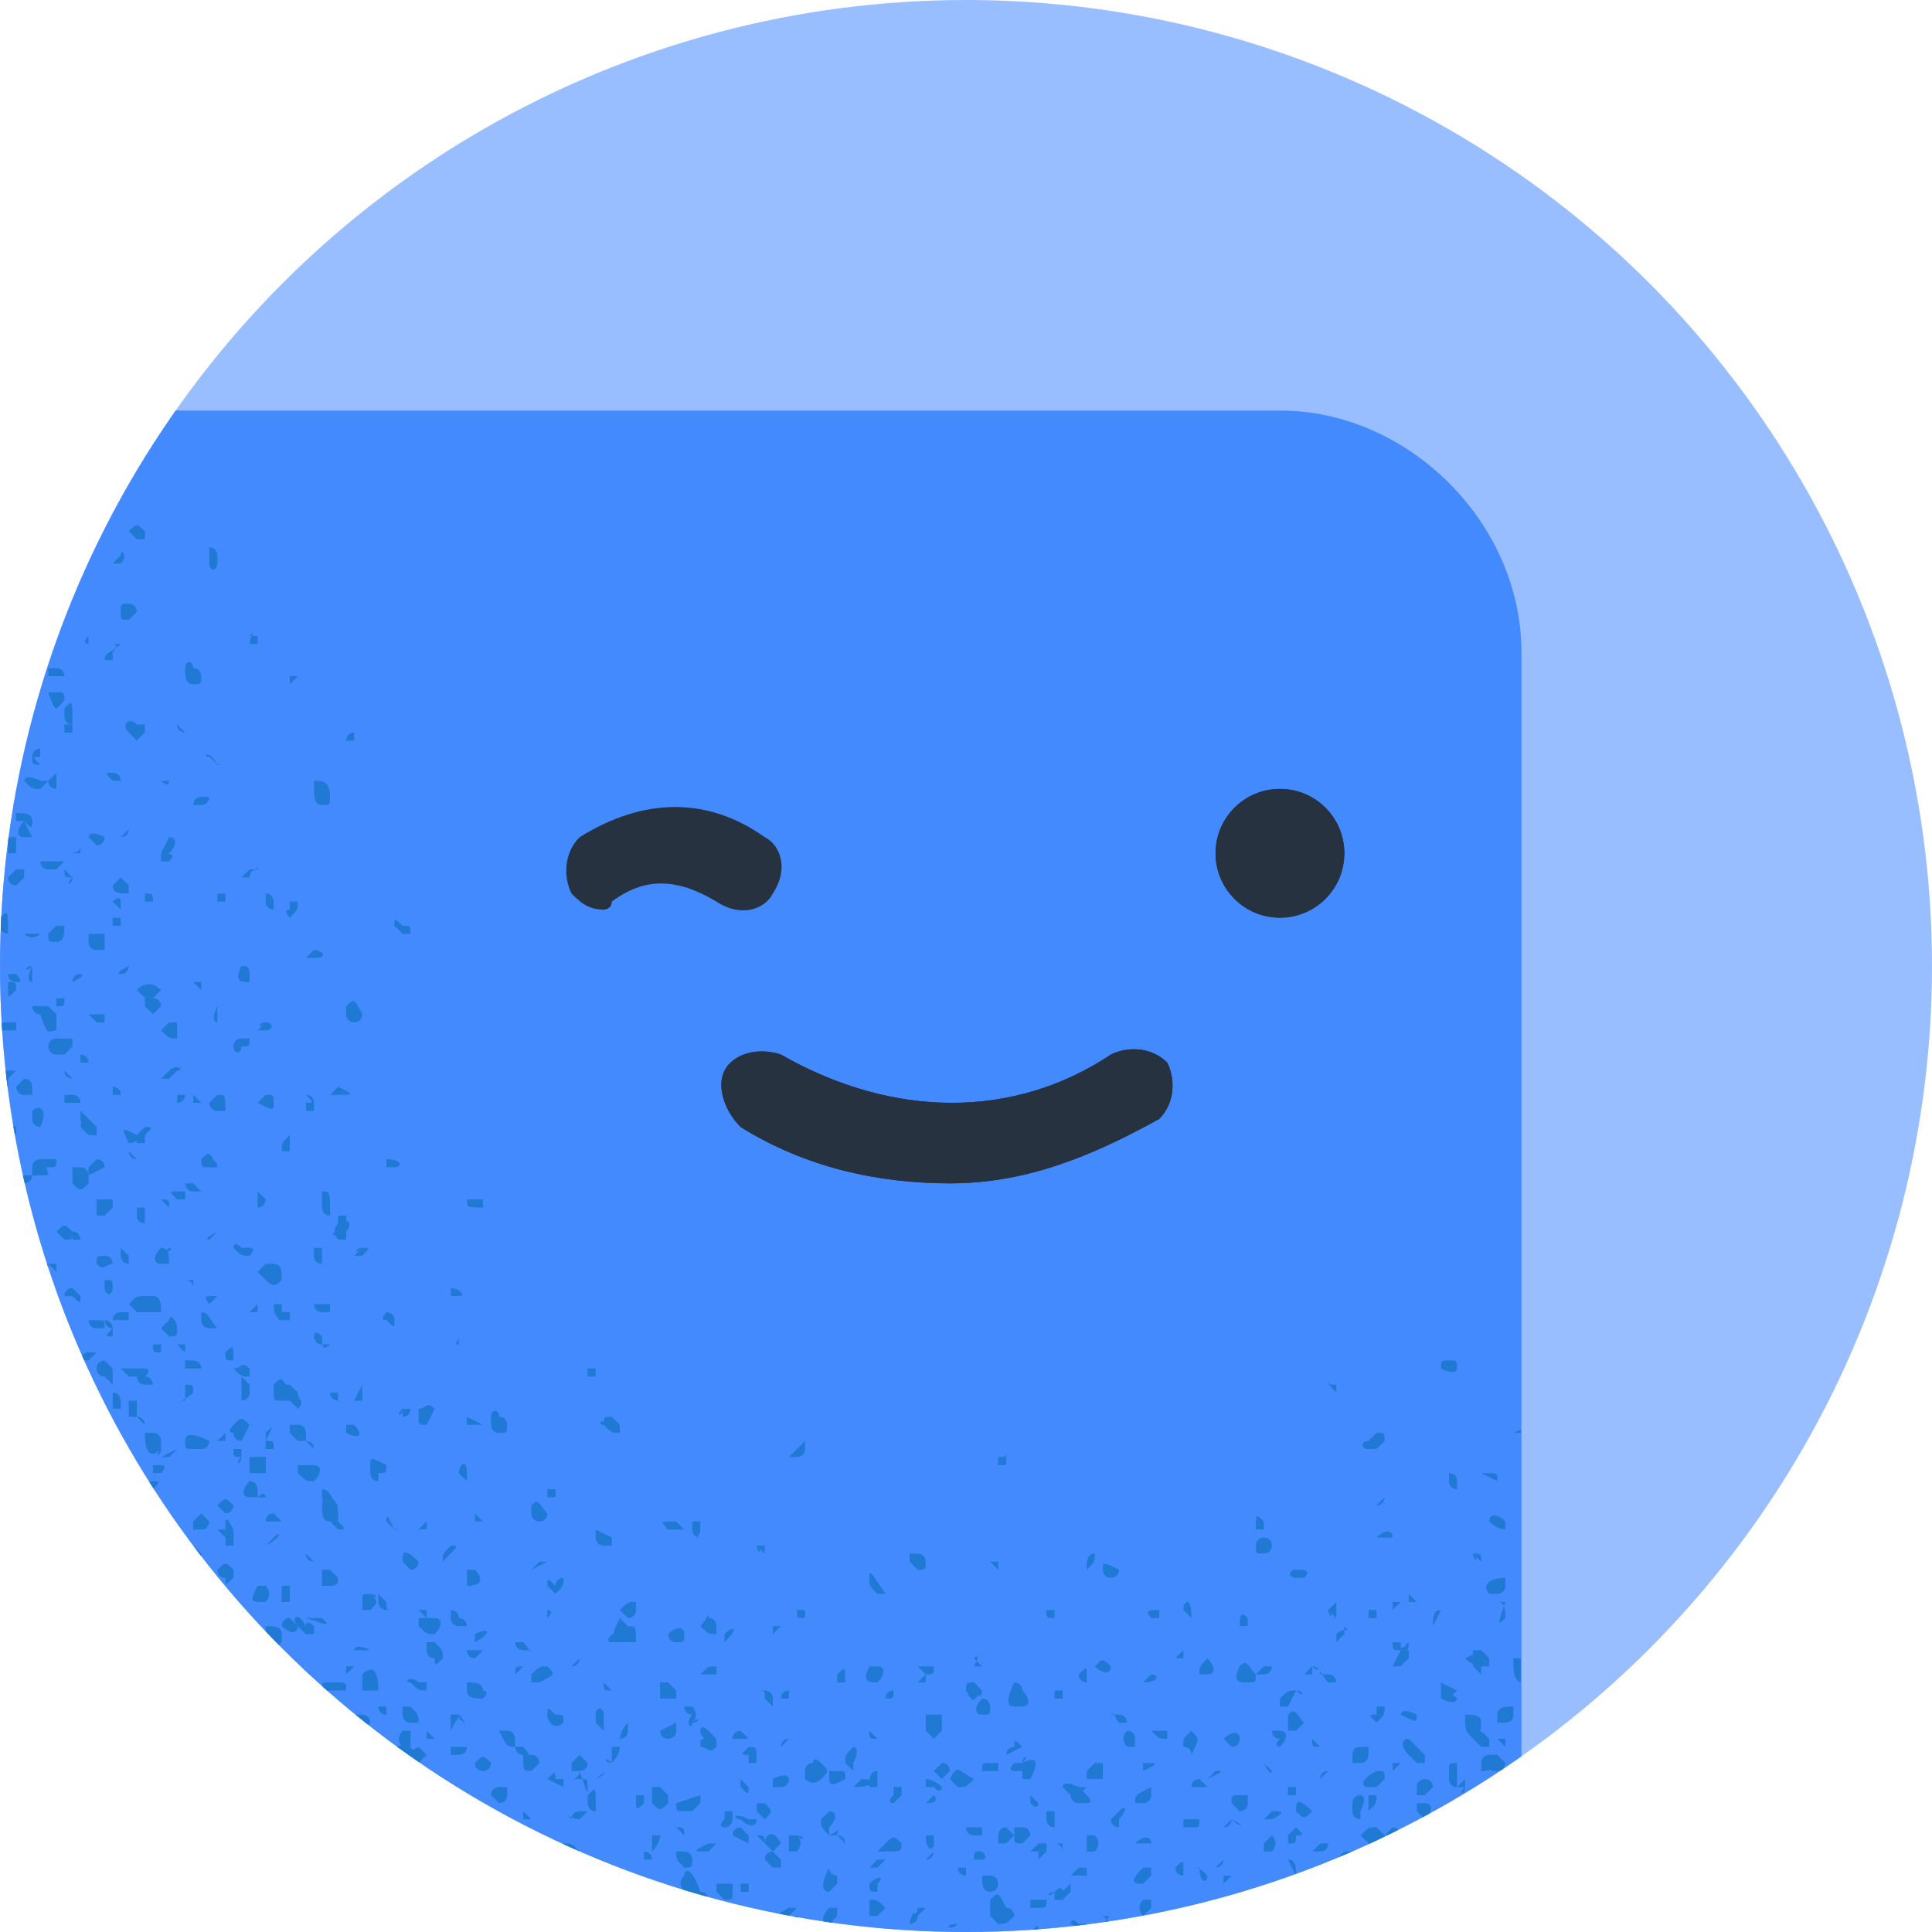
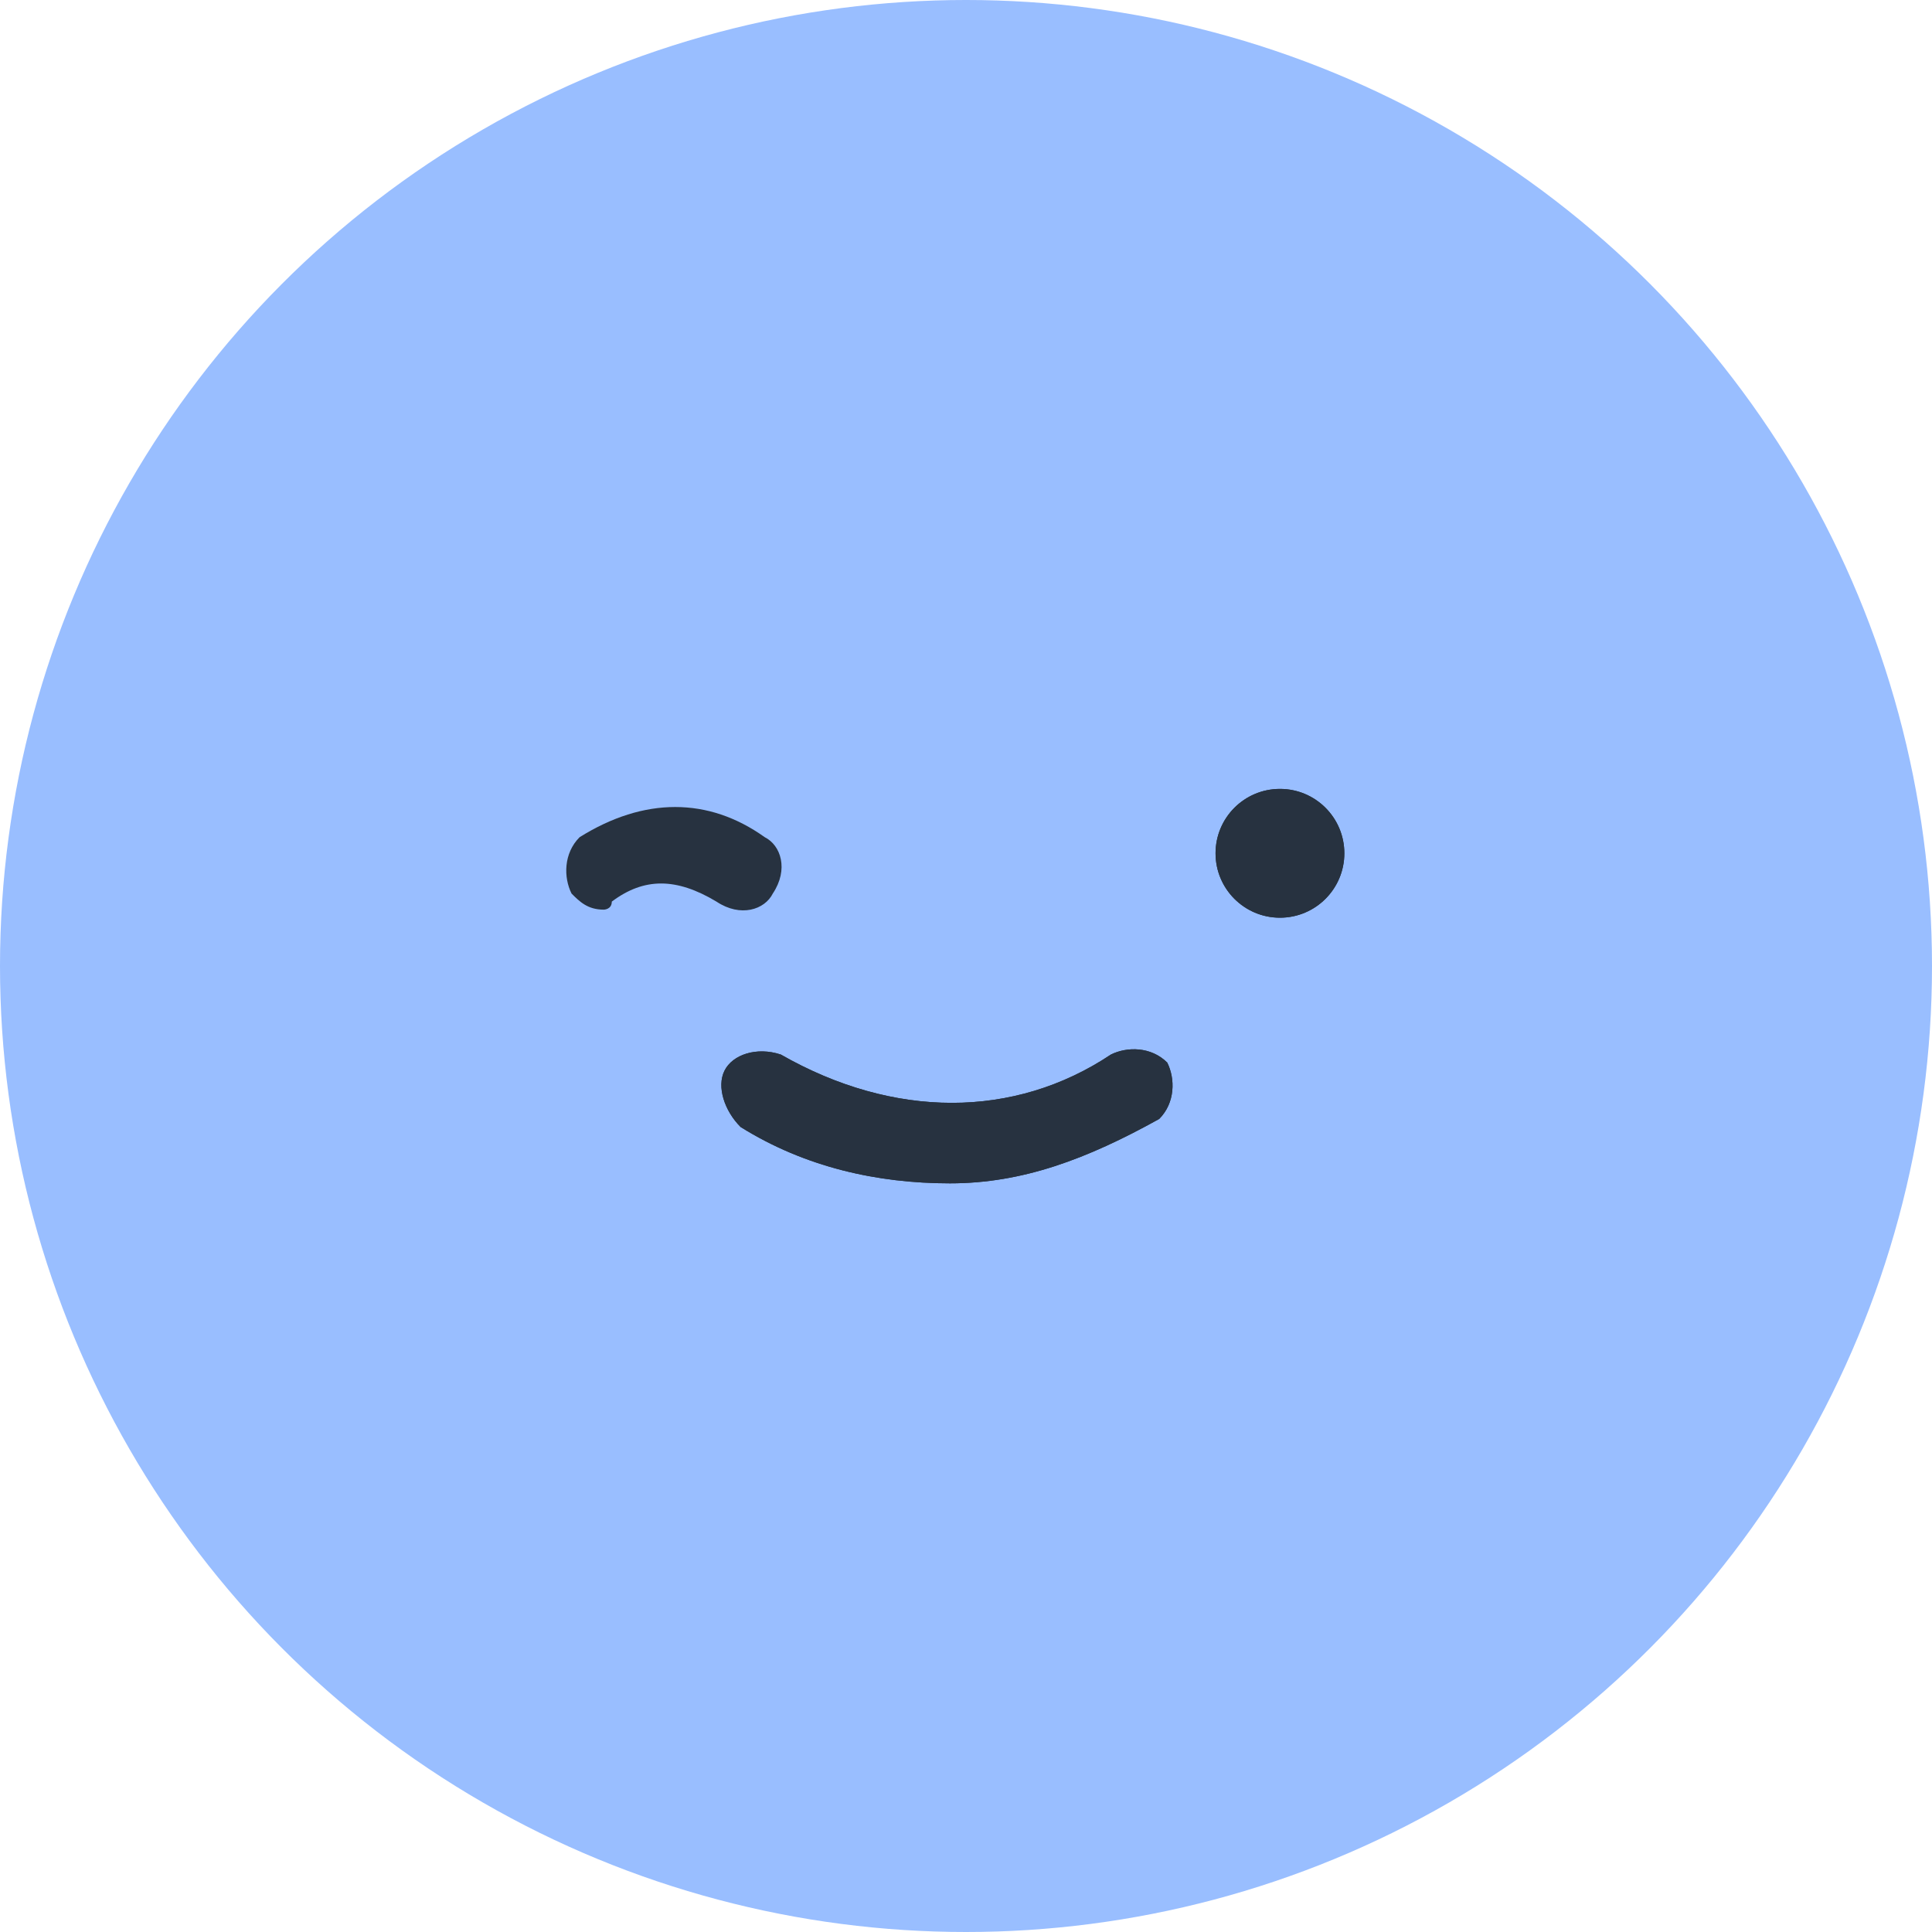
<svg xmlns="http://www.w3.org/2000/svg" xmlns:xlink="http://www.w3.org/1999/xlink" version="1.1" id="Layer_12" x="0" y="0" viewBox="0 0 24 24" style="enable-background:new 0 0 24 24" xml:space="preserve">
  <style>.st2{fill:#273240}.st328{fill:#2079d2}</style>
  <circle cx="12" cy="12" r="12" style="fill:#99beff" />
  <defs>
-     <circle id="SVGID_00000073703678132199384740000007651921863102475419_" cx="12" cy="12" r="12" />
-   </defs>
+     </defs>
  <clipPath id="SVGID_00000121243062625705479650000014230626615931086257_">
    <use xlink:href="#SVGID_00000073703678132199384740000007651921863102475419_" style="overflow:visible" />
  </clipPath>
  <g style="clip-path:url(#SVGID_00000121243062625705479650000014230626615931086257_)">
    <path d="M15.9 5.1H0V24h18.9V8.1c0-1.6-1.4-3-3-3z" style="fill:#448aff" />
  </g>
  <g style="clip-path:url(#SVGID_00000121243062625705479650000014230626615931086257_)">
    <defs>
      <path id="SVGID_00000167391802136005487870000007990608568217263498_" transform="rotate(-180 9.445 14.555)" d="M0 5.1h18.9V24H0z" />
    </defs>
    <clipPath id="SVGID_00000054261210314004594530000016598090591522451376_">
      <use xlink:href="#SVGID_00000167391802136005487870000007990608568217263498_" style="overflow:visible" />
    </clipPath>
    <g style="clip-path:url(#SVGID_00000054261210314004594530000016598090591522451376_)">
      <path class="st328" d="M3.1 8h.1v-.1h-.1c.1-.1 0 0 0 .1zM0 8.1c.1-.1.1-.1.1-.2 0 0 0-.1-.1-.1h-.1c0 .2 0 .3.1.3zM1.1 7.8v.1c-.1.1 0 .1 0 .1v-.2c0-.1 0-.1 0 0zM2.3 8.3c0 .1 0 .2.1.2s.1 0 .1-.1c0 0 0-.1-.1-.1 0-.1-.1-.1-.1 0zM.7 9.6l-.1.1c0 .1.1.1.1.1v-.2zM.4 7.8l.1.1v-.1c0-.2 0-.1-.1 0 0-.1 0-.1 0 0zM.1 9.9H0c0 .1.1.1.1.1.1 0 .1 0 0-.1.1 0 .1 0 0 0zM.3 9.7s0 .1 0 0c.1.1.1.1.2.1l.1-.1H.5c-.2-.1-.2 0-.2 0zM1.8 12.5l.1.1.1-.1c0-.1-.1-.1-.1-.1-.1-.1-.1-.1-.1.1 0-.1 0-.1 0 0zM.4 10.2c0-.1-.1-.1-.2-.1v.1h.1c.1.1.1.1.1 0zM.1 10.4v.2h.1v-.2H.1zM.6 10.7H.5c0 .1.1.1.1.1h.1l.1-.1H.6zM2.6 9.4c0 .1 0 .1 0 0 .1.1.1.1.2.1h-.1c-.1-.2-.2-.1-.1-.1zM4.4 9.1c-.1 0-.1.1-.1.1h.1v-.1zM1.4 5.6v.1s0 .1.1.1h.1l.1-.1c-.2-.1-.2-.1-.3-.1zM.6 7.1H.4v.1h.1c.1 0 .1 0 .1-.1 0 .1 0 .1 0 0zM-.1 8.9 0 9h-.1v-.1c0-.1 0-.1 0 0zM.8 8.7c0-.1 0-.1-.1-.1H.6c.1.3.1.2.2.1 0 .1 0 .1 0 0zM-.3 8.6c0 .1.1.1.1.1s.1 0 .1-.1v-.1h-.1c-.1 0-.1 0-.1.1zM2.6 7c0 .1.1.1.1 0v-.1s0-.1-.1-.1V7c0-.1 0-.1 0 0zM.1 8.4l.1-.1s0-.1-.1-.1H0c0 .2.1.2.1.2zM.7 12.4v.1c.1 0 .1 0 .1-.1H.7zM1.6 6.6l.1.1h.1v-.1c-.1-.1-.1-.1-.2 0 0-.1 0-.1 0 0zM1.5 8c-.1.1-.1.1 0 0-.1.1-.2.1-.2.2h.1v-.1s.1-.1 0-.1h.1zM2.1 9.7H2s.1.1.1 0zM1 7.1l-.1.1c.1 0 .1-.1.1-.1.1 0 .1 0 0 0zM.8 8.8v.1s0 .1.1.1v-.1c0-.2 0-.2-.1-.1zM.6 8.3c0 .1 0 .1 0 0v.1h.2s0-.1-.1-.1H.6c.1 0 .1 0 0 0zM1 14l.1.1h.1V14c-.1-.1-.2-.1-.2 0 0-.1 0 0 0 0zM1.5 6.9l-.1.1h.1c.1-.1 0-.2 0-.1zM1.1 10.4l.1.1c.1 0 .1-.1.1-.1-.2-.1-.2 0-.2 0zM1.4 9.7h.1c0-.1-.1-.1-.1-.1-.1 0-.1 0 0 .1zM.7 5.1v.1c0 .1.1.1.1.1.1 0 .1-.1.1-.1-.1-.1-.1-.1-.2-.1zM-.2 12.8h.1v-.1h-.1c.1 0 0 0 0 .1zM1.4 11.2l.1.1v-.1c0-.1-.1 0-.1 0zM2 10.6v.1h.1c.1-.1 0-.1-.1-.1zM0 11.4v.1c0 .1.1.1.1.1 0-.3 0-.3-.1-.2zM.6 6.5v.1c.2-.1.1-.2 0-.1zM0 5.1v.1h.1L0 5.1zM.7 6.1l.1.1c.1 0 .1-.1.1-.1H.8c-.1-.1-.1 0-.1 0zM1.7 4.3s0 .1 0 0c.1.1.1.1.2.1v-.2c-.1 0-.1 0-.2.1 0-.1 0 0 0 0zM-.1 4.6H0v-.1c0-.1-.1 0-.1.1zM1.3 11.6h-.2v.1s0 .1.1.1h.1v-.2c.1.1.1.1 0 0zM3.3 11.1v.1c0 .1.1.1.1.1v-.1s0-.1-.1-.1c.1-.1.1-.1 0 0zM-.1 9.5l-.1.1s0 .1.1.1H0c0-.2 0-.2-.1-.2zM1.6 9.1l.1.1.1-.1V9h-.1c-.1-.1-.2 0-.1.1zM.2 12.8v-.1H.1c-.1 0-.1 0-.1.1h.2zM1 12.1c-.1 0-.1.1-.1.1.2-.1.1-.1.1-.1zM1.1 13l-.1.1v.1h.1s0-.1-.1-.1l.1-.1zM2.5 14.4c0 .1 0 .1.1.1h.1c-.1-.2-.1-.2-.2-.1 0-.1 0 0 0 0zM4.2 13.5l-.1.1h.1c.2 0 .2 0 0-.1zM1.8 11.2s0 .1 0 0h.1c0-.1 0-.1-.1-.1v.1zM2.1 10.4l-.1.2h.1c.1-.1.1-.2 0-.2zM.8 11.5H.7l-.1.1c0 .1 0 .1.1.1s.1-.1.1-.2zM2.2 9c0 .1.1.1.1.1L2.2 9zM1.6 10.3s-.1 0 0 0l-.1.1c.1 0 .1-.1.1-.1zM.5 9.4v-.1c-.1 0-.1.1-.1.1 0 .1 0 .1.1.1-.1-.1-.1-.1 0-.1z" />
      <path class="st328" d="M.3 10.2s0 .1 0 0c-.1.1-.1.2 0 .2h.1l-.1-.2zM.7 12.9c-.1 0-.1.1-.1.1s0 .1.1.1h.1c0-.2 0-.2-.1-.2zM2.5 9.6zM3.6 8.5l.1-.1h-.1v.1c-.1 0-.1 0 0 0zM1.2 17s0 .1.1.1h.1V17l-.1-.1s-.1 0-.1.1zM3.9 9.7c0 .2 0 .3.1.3s.1 0 .1-.1c0-.2-.1-.2-.2-.2zM.9 10.9l-.1-.1c0 .1 0 .1.1.1-.1.1 0 .1 0 0zM.7 12.8c0-.1 0-.1 0 0v-.2l-.1-.1H.4s0 .1.1.1c.1.3.1.2.2.2zM.8 10.6c.1 0 .2 0 .2-.1v.1H.8zM.2 12.3c0-.1 0-.1-.1-.1v.1c0 .1 0 .1.1 0zM.4 12c-.1 0-.1.1 0 0-.1.2 0 .2 0 .2V12zM2.2 12.9c.1-.1.1-.1 0 0v-.2h-.1l-.1.1c.1.1.1.1.2.1zM2.7 12.5c-.1.1-.1.1 0 0-.1.2 0 .2 0 .2v-.2zM2.5 13.7l-.1-.1v.1h.1c0 .1 0 .1 0 0zM4.2 15.2c-.1.1 0 .2 0 .2h.1v-.1c.1-.1 0-.2-.1-.1zM.5 17c-.1-.1-.1-.1 0 0-.1-.1-.1-.1 0 0l-.1-.1v.1h.1c-.1.1 0 0 0 0zM2.1 15c0-.1 0-.1-.1-.1l.1.1zM1.1 12.5v.1-.1c.2 0 .2 0 0 0zM3.4 13.7c0-.1 0-.1-.1-.1l-.1.1c.2.1.2.1.2 0zM.8 9v.1h.1V9H.8zM4.9 11.5l.1.1h.1c0-.1 0-.1-.1-.1-.1-.1-.1-.1-.1 0zM3.3 12.7c-.1 0-.1.1 0 0l-.1.1h.1c.1 0 .1-.1 0-.1zM3.2 14.8c0 .1 0 .1 0 0v.2c.1 0 .1-.1.1-.1l-.1-.1zM.1 10.9c0 .1.1.1.1.1l.1-.1v-.1H.2l-.1.1zM3.1 10.8c-.1 0-.1 0 0 0l-.1.1h.1s0-.1.1-.1v-.1c0 .1 0 .1-.1.1zM2.8 11.1h-.1v.1h.1v-.1zM1 13.7c0-.1-.1-.1-.1-.1H.8v.1H1zM1.7 12.3c.1.1.1.1.2.1l.1-.1c-.1-.1-.2-.1-.3 0 .1-.1 0 0 0 0zM3 12c-.1.1-.1.1 0 0-.1.2 0 .2.1.2 0-.2 0-.2-.1-.2zM1.5 12.1c.1 0 .1-.1.1-.1-.2.1-.1.1-.1.1zM2.5 10c.1 0 .1 0 0 0 .1 0 .1-.1.1-.1h-.1c-.1 0-.1.1-.1.1h.1zM3.9 11.8l-.1.1h.1c.2 0 .1-.1 0-.1zM1.3 14.5c0-.1 0-.1 0 0 0-.1-.1-.1-.1-.1l-.1.1v.1l.2-.1zM.1 8.3 0 8.2v.1h.1c0 .1 0 .1 0 0zM1.5 11.4h-.1v.1h.1v-.1c0 .1 0 .1 0 0zM1.6 7.7l.1-.1s0-.1-.1-.1-.1 0-.1.1 0 .1.1.1zM1.1 9.5v.1-.1zM.7 15.3l.1.1c.1 0 .1 0 .1-.1-.1-.1-.1-.1-.2 0zM.3 18.2v-.1H.2l-.1.1v.1c.1 0 .1 0 .2-.1zM.5 14.4v.1h.1c.1 0 .1 0 .1-.1H.5zM.2 14.5v-.2H.1c-.1.2 0 .2.1.2-.1 0 0 0 0 0zM2.1 13.3s-.1 0 0 0l-.1.1h.1l.1-.1c.1 0 0-.1-.1 0zM.2 14.6l.1.1s.1 0 .1-.1H.2zM2 15.5c-.1.1-.1.1 0 0-.1.1-.1.2 0 .2h.1c0-.1 0-.2-.1-.2zM1.4 13.5v.1h.1c0-.1-.1-.1-.1-.1zM.3 13.4l-.1.1s0 .1.1.1h.1v-.1c0-.1-.1-.1-.1-.1zM1.3 15.6c-.1 0-.1 0-.1.1.1.1.1 0 .2 0 0 0 0-.1-.1-.1zM1.8 14l-.1.1v.1h.1v-.1c.1-.1.1-.1 0-.1zM-.2 13.7v.2h.1v-.1s0-.1-.1-.1zM0 13.3v.1s.1.1.1 0l.1-.1H0zM.8 13.3c0 .1.1.1.1.1l-.1-.1c0-.1 0 0 0 0zM1.2 14.9v.2h.1l.1-.1v-.1h-.2zM.7 15.8l-.1-.1h.1v.1zM.1 14l.1.1V14c-.2-.1-.2-.1-.1 0zM3.1 16.3h.1v-.1l-.1.1c-.1 0-.1 0 0 0zM-.1 11.6c-.1 0-.1 0 0 0v.1H0v-.1c-.1-.1-.1 0-.1 0zM.3 11.6c.1.1.2 0 .2 0H.3c0-.1 0-.1 0 0zM1.6 16.4v-.1h-.1c-.1 0-.1.1-.1.1h.2z" />
      <path class="st328" d="m2.1 15.5-.1.1c.2-.1.1-.1.1-.1zM.2 16.8l-.1.1s0 .1.1.1h.1c.1-.1 0-.2-.1-.2zM2.5 16.3v.1s0 .1.1.1h.1c-.1-.1-.1-.2-.2-.2zM4.1 17.3c0 .1.1.1.1.1v-.1h-.1c.1-.1 0 0 0 0zM.7 15H.6h.1zM5.6 16v.1h.1c.1 0 0-.1-.1-.1zM0 15h.2c0-.1-.1-.1-.1-.1-.1 0-.2 0-.1.1zM2.6 14.5c.1 0 .1 0 0 0h.1c0-.1-.1-.1-.1-.1v.1zM2.7 13.6l-.1.1s0 .1.1.1h.1c0-.2 0-.2-.1-.2zM1.8 15h-.1v.1c0 .1.1.1.1.1V15zM.4 15.7s0 .1 0 0h.1s0 .1.1.1v-.1H.4c-.1-.1-.1-.1 0 0-.1 0 0 0 0 0zM.6 14.6c0-.1-.1-.2-.1-.2s-.1 0-.1.1v.1h.2c-.1 0 0 0 0 0zM.1 14.4v-.2H0v.2c0 .1.1.1.1 0zM2.4 12.2l.1.1v-.1h-.1zM2.2 13.6v.1c.1 0 .1-.1.1-.1h-.1zM.9 13v-.1H.8c-.1 0-.1.1-.1.1l.1.1.1-.1zM1 13.8v.1s0 .1.1.1h.1l-.2-.2zM2.1 16.4l-.1.1.1.1c.1 0 .1 0 .1-.1s-.1-.2-.1-.1zM2.9 12.7zM3.6 11.4c.1-.1.1-.1.1-.2h-.1v.1c-.1 0 0 .1 0 .1zM3.7 20.2l.1.1h.1v-.1s-.1-.1-.1 0c-.1-.2-.2-.1-.1 0zM4.3 12.5v.1c0 .1.1.1.1.1.1 0 .1-.1.1-.1-.1-.2-.1-.2-.2-.1zM1.7 14.4s-.1 0 0 0l-.1-.1c0 .1.1.1.1.1 0 .1 0 .1 0 0zM2 16.3c0-.1 0-.1 0 0 0-.1 0-.2-.1-.2h-.1c-.1 0-.1 0-.2.1l.1.1H2zM.3 16l-.1-.1h.1v.1c0 .1 0 0 0 0zM1.6 14.2c.1 0 .2-.1.1-.1-.2-.1-.2-.1-.1.1-.1-.1-.1-.1 0 0zM1.4 16c0-.1 0-.1 0 0 0-.1 0-.1-.1-.1v.1c0 .1.1.1.1 0zM.6 16.3l-.1-.1s-.1 0-.1.1v.1h.1s.1 0 .1-.1zM1 16.1.9 16c-.1 0-.1.1-.1.1h.1c.1.1.1.1.1 0zM1.5 15.5v.1c0 .1.1.1.1.1v-.1l-.1-.1zM3.5 15.9c0-.1 0-.1 0 0 0-.1 0-.2-.1-.2h-.1l-.1.1c.2.2.2.2.3.1zM3.9 15.5v.1c0 .1.1.1.1.1v-.2h-.1zM1.3 16.5c0-.1 0-.1-.1-.1h-.1s0 .1.1.1h.1zM4 16.6s-.1-.1-.1 0c0 0 0 .1.1.1h.1c-.1.1-.1 0-.1-.1zM6.1 17.6v.1s0 .1.1.1.1 0 .1-.1c0 0 0-.1-.1-.1 0-.1-.1-.1-.1 0zM.1 16.5l-.1.1s0 .1.1.1h.1c0-.2 0-.2-.1-.2zM2.9 20.3s-.1 0 0 0l-.1-.1v.1h.1c0 .1 0 .1 0 0zM3.9 18c0-.1-.1-.1-.1-.1l.1.1zM2.4 15.9v.1s0-.1-.1-.1h-.1.2zM4.9 16.4c0-.1-.1-.1-.1-.1s-.1.1 0 .1c.1.1.1.1.1 0zM1.1 12.6l.1.1h.1v-.1h-.2zM5.7 13.9c.1 0 .1.1.1.1 0-.1-.1-.1-.1-.1 0-.2 0-.1 0 0zM4.5 15.5c-.1 0-.1.1 0 0l-.1.1h.1c.1-.1.1-.1 0-.1zM5 17.5c0 .1-.1.1 0 0v.1c.1 0 .1-.1.1-.1H5zM.9 14.7c.1.1.1.1.2 0v-.1s0-.1-.1-.1H.9v.2c0-.1 0-.1 0 0zM3.8 13.7c-.1 0-.1 0 0 0v.1h.1v-.1s0-.1-.1-.1c.1.1.1.1 0 .1zM3.6 14.1c-.1 0-.1 0 0 0-.1.1-.1.1-.1.2h.1v-.2zM2.5 17c0-.1-.1-.1-.1-.1h-.1v.1h.2zM2.9 15.5c.1.1.1.1.2.1 0 0 .1-.1 0-.1H3c-.1-.1-.1 0-.1 0zM4 14.8v.2s0 .1.1.1c0-.3 0-.3-.1-.3zM2.6 15.4l.1-.1c-.2.1-.1.1-.1.1zM3 13s.1 0 0 0c.1 0 .1 0 .1-.1H3c-.1 0-.1.1-.1.1 0 .1.1.1.1 0zM4.8 14.4c0 .1 0 .1 0 0v.1h.1c.1 0 .1-.1-.1-.1zM3.1 17.7c-.1 0-.1 0 0 0-.1-.1-.1-.1-.2 0 0 0-.1.1 0 .1 0 0 0 .1.1.1l.1-.2zM1.5 17.8c-.1-.1-.2-.1-.2-.1v.1h.1c.1.1.1 0 .1 0zM.4 13.8v.1c0 .1.1.1.1.1.1-.2 0-.3-.1-.2zM.2 12.1H.1s0 .1.1.1h.1c-.1 0 0 0-.1-.1zM2.4 14.7h-.1s0 .1.1.1h.1l-.1-.1c.1.1.1.1 0 0zM1.6 11.1V11l-.1-.1-.1.1c0 .1.1.1.2.1zM.1 13.5v-.1c0-.1-.1-.1-.1-.1 0 .3 0 .3.1.2zM1.5 12.9v.1-.1h-.1.1zM2.7 18.7l.1.1c.1 0 .1-.1.1-.1-.1-.1-.1-.1-.2 0 0-.1 0 0 0 0zM3 21.6v-.1h-.1v.2l.1-.1c0 .1 0 0 0 0zM1.3 19.3l-.1-.1c-.1 0-.1 0-.1.1.2.2.2.1.2 0zM2.3 17.9c0 .1 0 .1.1.1h.1c.1 0 .1-.1.1-.1-.2-.1-.3-.1-.3 0zM.5 18.3v-.1c-.2.1-.1.1 0 .1zM2 18v-.1s0-.1-.1-.1h-.1c0 .3.1.3.2.2-.1.1 0 .1 0 0zM3.5 16.3s-.1.1 0 .1h.1v-.1h-.1zM2 18.1h.1l.1-.1-.2.1zM1.5 20.6l-.1-.1c-.1 0-.1 0-.1.1.2.1.3 0 .2 0zM.7 19.4l.1-.1c-.3.1-.2.1-.1.1-.1 0 0 0 0 0zM4 18.5v.1s0 .1.1.1h.1c-.1-.1-.1-.2-.2-.2zM1.7 19h.1v-.1h-.1v.1c0-.1 0-.1 0 0zM2 19.9h.1c0-.1-.1-.1-.1-.1v.1zM2.8 16.8c0 .1 0 .1.1.1H3h-.1c0-.2 0-.2-.1-.1zM1.8 17l-.1.1s0 .1.1.1h.1s0-.1-.1-.1c.1-.1 0-.1 0-.1zM.9 17.3H1v-.2H.9c-.1.1-.1.1 0 .2-.1 0 0 0 0 0zM3.4 18.8c-.1 0-.1.1-.1.1h.2l-.1-.1zM1 16.9h.1l.1-.1h-.1s-.1 0-.1.1zM3.4 17.2v.1c0 .1 0 .1.1.1h.1v-.1c-.1-.2-.1-.2-.2-.1zM1.3 17.1l.1.1v-.1h-.1c0-.1 0-.1 0 0zM1.4 17.3c0 .1 0 .1 0 0v.2h.1v-.1s0-.1-.1-.1z" />
      <path class="st328" d="m1.5 17 .1.1h.1l.1-.1H1.5c0-.1 0-.1 0 0zM2.2 16.7l.1.1v-.1h-.1zM.7 17.7l.1-.1c0-.1-.1-.1-.2-.1 0 0 0 .1.1.1-.1.1-.1.1 0 .1zM1 18v.2h.1v-.1s0-.1-.1-.1c.1 0 .1 0 0 0zM3.1 18.2v.1h.2v-.2h-.2v.1zM.3 19.8c.1 0 .1-.1 0 0v-.1H.2l.1.1zM2.8 19.1l-.1-.1h.1v.1zM.4 20.3l-.1-.1v.1c.1.1.1.1.1 0zM1.7 17.6l.1.1s0-.1-.1-.1c0-.1 0-.1 0 0zM.8 18.6v-.2H.7s0 .1.1.1c-.1.1 0 .1 0 .1zM5.2 19h.1v-.1l-.1.1zM.9 15.3c0 .1 0 .1 0 0v.1H1s0-.1-.1-.1zM1.3 15.2h.2-.2c0-.1 0-.1 0 0zM.3 15.4v-.1s0-.1-.1-.1H.1c.1.2.1.2.2.2zM3 20.2c.1 0 .1-.1 0 0 .1-.1 0-.2 0-.2h-.2v.1l.2.1zM4 20.1h-.2c.3.1.3.1.2 0zM1.8 19.4h-.1v.1c0 .1 0 .1.1.1.1-.1.1-.1 0-.2zM3.5 20.9h-.1v.1c0 .1.1.1.1.1.1 0 .1 0 0-.2zM1 18.7h.1v-.1H.9c0 .1 0 .1.1.1z" />
      <path class="st328" d="M.6 17.5c.1 0 .1 0 0 0 .1-.1.1-.1.1-.2l-.1-.1v.1c-.1.2 0 .2 0 .2zM3.7 22.9v.1h.1s0-.1-.1-.1c.1-.1.1-.1 0 0zM2.7 17.9h.1v-.1l-.1.1c-.1 0-.1 0 0 0zM3.6 18.8s0-.1 0 0v-.2.2zM1.4 19.3v-.2h-.1c-.1.2-.1.2.1.2-.1 0-.1 0 0 0zM5.6 23.3h-.1c0 .1 0 .1.1.1.1.1.1 0 0-.1zM3.2 18.2l.1.1v-.2h-.1v.1zM5.2 20l.1.1V20h-.1zM3 18.1V18h-.1c0 .1 0 .1.1.1-.1.1 0 .1 0 0zM5.9 19.5h-.1v.2c.2 0 .2-.1.1-.2zM4.2 19.6l-.1-.1H4v.2c.2 0 .2 0 .2-.1zM2.8 18.9c.1.1.1.1 0 0V19.2h.1V19c-.1-.2-.1-.1-.1-.1zM4.3 15.3v-.2h-.1v.2c-.1 0-.1.1.1 0-.1.1-.1 0 0 0zM3.3 17.8v.2h.1c0-.1 0-.1-.1-.1.1-.2.1-.2 0-.1zM3.9 18.4c.1-.1.1-.2 0-.2h-.2v.1c.1.1.1.1.2.1zM3.7 17.9h.1v-.1s0-.1-.1-.1h-.1v.1l.1.1c-.1 0 0 0 0 0zM3.6 17.4l.1.1c.1-.1 0-.1 0-.2l-.1-.1h-.1l.1.2c-.1-.1-.1-.1 0 0zM1.4 16.6v-.1s0-.1-.1-.1c0 0 0 .1.1.1-.1.1-.1.1 0 .1zM6.8 18.5v.1h.1v-.1h-.1c.1 0 .1 0 0 0zM5.6 19.1h-.1.2-.1zM5.3 17.7l.1-.2c-.1-.1-.1 0-.2 0v.1c0 .1 0 .1.1.1zM4.7 18.2h-.1v.1s0 .1.1.1v-.2zM3.3 20.6h-.1v.1l.1.1c.1-.1.1-.1 0-.2zM6.8 19.1zM8.3 19h.2l-.1-.1c-.2 0-.2 0-.1.1zM0 15.3h.2s0-.1-.1-.1H0v.1zM7.8 20.2h-.1v.2h.2c0-.2 0-.2-.1-.2zM4.6 19.2v-.1.1zM3.4 20.5l.1-.1v-.1c0-.1-.1-.1-.2-.1v.1c0 .2 0 .2.1.2zM.8 19.5l.1.1H1s0-.1-.1-.1c-.1-.1-.1-.1-.1 0zM2.5 19v-.1.1zM1.9 18.4c-.1 0-.1.1-.1.1s0 .1.1.1h-.1c.2-.2.2-.2.1-.2zM4.8 18.9c.1.1.1.1.2.1h-.1c-.1-.2-.1-.2-.1-.1zM3.3 19.9c0-.1 0-.1 0 0 0 0 .1-.1 0-.2h-.1c-.1.2-.1.2.1.2zM2.5 19.4v-.1l-.1-.1h-.1v.1c.1.1.1.1.2.1zM2.9 19.6v-.1c-.1-.1-.1-.1-.2 0 0 0 0 .1.1.1 0 .1 0 .1.1 0zM3.6 19.7h-.1v.2h.1v-.2zM4.5 21.5c.1 0 .1 0 0 0l.1-.1s0-.1-.1-.1h-.1c0 .2 0 .2.1.2zM5.1 21.5H5s-.1.1 0 .2h.1v-.2zM2.8 20.1s.1-.1 0-.1c0 0 0-.1-.1-.1v.1s0 .1.1.1zM4.2 22.3v-.1.2c-.1 0 0 0 0-.1zM2.1 19.1H2v.1s0 .1.1.1v-.2zM.6 23.6v-.1.2c-.1 0-.1 0 0-.1zM3.1 23.1v-.2.2zM3.8 20.6v.1-.2.1zM4.9 22.9v-.1h-.1c0 .2.1.2.1.1zM4.9 16.2H5h-.1c-.1-.1-.1-.1 0 0zM.9 18.3c.1 0 .1 0 0 0h.2s0-.1-.1-.1H.8l.1.1zM5.8 17.6v.1H6l-.2-.1zM7.4 22.1v.2-.2c.2-.1.1-.1 0 0zM5.4 22.1h-.1s0 .1.1.1.1-.1 0-.1zM4.1 23.7H4c.1.1.1 0 .2 0h-.1zM4 18.7c0 .1 0 .2.1.2h.1v-.1c0-.2-.1-.2-.2-.1.1-.1 0-.1 0 0zM1.9 16.7c0 .1 0 .1.1.1v-.1h-.1zM6.5 20.4h-.1s0 .1.1.1h.1v-.1c0 .2 0 .1-.1 0zM6 20.5s0-.1 0 0h-.2s0 .1.1.1l.1-.1zM3 21.4v-.2h-.2v.1l.2.1zM.5 19.2h.1c-.1-.1-.1 0-.2 0 0-.1 0-.1.1 0zM4.5 20.8v.2h.1s0-.1-.1-.1v-.1zM5.7 21.3h-.1v.2l.1-.2c.1.1 0 .1 0 0zM1.9 18.3H2s.1-.1 0-.1h-.1v.1c-.1 0 0 0 0 0zM4.4 20.5h.2c-.2-.1-.2 0-.2 0z" />
      <path class="st328" d="M1.7 18.7s.1 0 0 0l.1-.1v-.1h-.1v.1c-.1.1-.1.1 0 .1-.1 0 0 0 0 0zM6.6 19.5h.2-.2c-.1-.1-.1-.1 0 0zM6.5 21.7c-.1 0-.1 0 0 0h-.1s0 .1.1.1c.1.1.1 0 0-.1zM6 15v-.1h-.2c0 .1 0 .1.2.1-.1 0-.1 0 0 0zM0 19h.1s0-.1-.1-.1-.1 0 0 .1zM3.1 17.1V17c-.1-.1-.1 0-.2 0 .1.1.1.1.2.1zM2.8 22.2c0-.1 0-.1-.1-.1h-.1v.1h.2zM1.8 21s0-.1 0 0v-.1l-.1-.1h-.1c0 .1 0 .1.1.1 0 .1.1.1.1.1zM2.4 17.3c0-.1 0-.1-.1-.1v.2c-.1 0 0 0 .1-.1zM4.4 17.7h-.1v.1c.2.1.2 0 .1-.1zM5.7 16.6v-.1.2c-.1 0 0 0 0-.1zM3.5 16.3v-.1h-.1c0 .2.1.2.1.1zM4.8 19.9l-.1-.1v.1s0 .1.1.1h.1c-.1 0-.1 0-.1-.1zM2.6 16.2l.1-.1h-.1c-.1 0 0 .1 0 .1zM7.3 17.1h.1V17h-.1v.1c-.1 0-.1 0 0 0zM4.4 17.4h.1v-.2l-.1.2c0-.1 0-.1 0 0zM5.8 18.2h-.1.1v-.1.1zM1.8 22.5v.1c.1.1.1.1.2 0-.1-.1-.1-.1-.2-.1zM.5 21.8v-.1H.4c-.1.1 0 .1.1.1zM2.2 21.7c-.1 0-.1.1-.1.1v.1h.2l-.1-.2zM.8 20.5s.1 0 0 0h.1c-.2-.1-.2-.1-.1 0zM1.9 21.5c.1 0 .1 0 0 0H2v-.1s0-.1-.1-.1c-.1.1-.1.2 0 .2-.1 0 0 0 0 0zM4.2 21.8h-.1l.1.1h.1s0-.1-.1-.1zM1.8 21.6c0 .1 0 .1.1.1H2l-.2-.1zM0 21.3h.2c-.2-.1-.2-.1-.2 0 0-.1 0 0 0 0zM2.7 23.4h-.1v.1s0 .1.1.1v-.2zM1 21.9c0 .1.1.1.1.1h.1s0-.1-.1-.1H1c0-.1 0-.1 0 0zM.4 22.7s.1 0 0 0l.1.1v-.1c0-.2 0-.1-.1 0 0-.1 0-.1 0 0zM3.4 21.5c-.1 0-.1.1-.1.1v.1-.1c.2-.1.2-.1.1-.1zM2.6 20.8h-.1v.1l.1.1c.1-.1.1-.1 0-.2.1 0 .1 0 0 0zM1.9 20.2c0 .1 0 .1 0 0l.1.1h.1v-.1H2c-.1-.1-.1-.1-.1 0 0 0-.1 0 0 0zM.2 19.9h.1c-.2-.1-.2-.1-.1 0zM2.1 23.1h-.2c0 .1.1.1.1.1.1 0 .1 0 .1-.1zM2.2 20.1s0 .1.1.1h.1v-.1h-.2zM3.5 22.2h-.1v.1s0 .1.1.1h.1l-.1-.2c0 .1 0 0 0 0zM2.3 20.4v.1h.1v-.1h-.1c0-.1 0 0 0 0zM2.1 20.7c-.1 0-.1 0 0 0-.1 0-.1.1-.1.1s0 .1.1.1v-.2zM2.5 20.5v.1s0 .1.1.1h.1v-.1l-.2-.1zM3.1 21v.1-.1c.1-.1 0-.1 0 0zM1.4 20.3h.1c.1-.1 0-.1 0-.2v.1c-.2 0-.1.1-.1.1zM1.3 20.7l-.1.1s0 .1.1.1h.1v-.1s0-.1-.1-.1c.1 0 0 0 0 0zM2.4 22.5l-.1.1h.1v.1h.1v-.1h.1v-.1h-.2zM1.5 22.8v-.1l.1.1c-.2.1-.1.1-.1 0zM2.1 21.1v.1-.1c.1-.1 0-.1 0 0zM.8 20.9l.1-.1v-.1.1c-.2.1-.2.1-.1.1zM3.9 16.2c0 .1.1.1.1.1h.1v-.1h-.2c0-.1 0-.1 0 0zM2.2 14.9h.1v-.1h-.1c-.1 0-.1 0 0 .1-.1 0-.1 0 0 0zM3.4 19.1l-.1.1v.1-.1c.2-.1.2-.2.1-.1zM3.8 19.3c0 .1.1.1.1.1l-.1-.1zM3.1 18.6h.1v-.1s0-.1-.1-.1c-.1.1-.1.2 0 .2zM1.7 17.6v-.2h-.1v.2h.1zM5.2 22.4l.1.1c.1 0 .1-.1.1-.1h-.2zM9.5 21.1l.1.1v-.1s0-.1-.1-.1h-.1c.1 0 .1 0 .1.1zM4.8 23.3c.1-.1.1-.1.1-.2-.3.2-.2.2-.1.2zM6.4 21.7v-.1s0-.1-.1-.1h-.1c.1.2.1.2.2.2zM4.3 22.5v-.1s0-.1-.1-.1h-.1c0 .2 0 .2.2.2zM7.4 21.3v.1l.1.1v-.2c0-.1-.1-.1-.1 0zM8.7 21.5c0 .1 0 .1 0 0 0 .1.1.1.1.2.1 0 .1 0 .1-.1l-.1-.1c-.1-.1-.1 0-.1 0zM2.5 21.7l-.1-.1v.1h.1c0 .1 0 .1 0 0zM7.3 23.1v.1l.1.1v-.1c0-.1 0-.1-.1-.1zM6.1 23.5c.1.1.1.1 0 0 .1.1.1.1.2.1l-.2-.1zM6.8 21.3l.1.1v-.1c-.1-.1-.1-.1-.1 0zM1.2 23.2v-.1h-.1c-.1.1 0 .2.1.1zM6.8 23.5l-.1.1c0 .1.1.1.1.1v-.1c.1-.1.1-.1 0-.1zM7 23.3c.1.1.1.1.2.1l.1-.1h-.1c-.2-.1-.2 0-.2 0zM5.1 23.7h.1v-.1c0-.1-.1-.1-.2-.1.1.1.1.1.1.2zM6.4 22.8h-.1l-.1-.1v.1h.2c.1.1.1.1 0 0 .1 0 0 0 0 0zM7.2 23.8c-.1-.1-.1-.1-.2-.1v.1h.1c.1.1.1 0 .1 0zM6.4 24c0 .1.1.2.1.1 0 0 .1 0 .1-.1v-.1c-.1 0-.1 0-.2.1 0-.1 0-.1 0 0zM9.2 22.6c0 .1 0 .1 0 0 .1.1.2.1.2 0h-.1c-.2-.1-.2 0-.1 0zM4.7 22.4s.1-.1 0-.1l-.1-.1c-.1 0-.1 0-.1.1s.1.1.2.1zM2.6 18.9l-.1-.1-.1.1v.1h.1c.1 0 .1-.1.1-.1zM10.9 22c-.1 0-.1.1-.1.2h.1V22zM4.7 22.5c0 .1 0 .1 0 0 0 .1.1.1.1.2h.1c.1 0 .1 0 .1-.1h-.1c-.1-.2-.1-.2-.2-.1zM7.4 19v.1s0 .1.1.1h.1v-.1l-.2-.1c.1 0 .1 0 0 0zM6.8 20.7c-.1 0-.1 0-.2.1v.1h.1c.2-.1.2-.1.1-.2.1 0 .1 0 0 0zM6.5 22.5l.1.1h-.1v-.1zM7.3 22.2c0-.1 0-.1-.1-.1h-.1s.1 0 .1-.1c.1.3.1.3.1.2zM5.4 22.7s0 .1 0 0c0 .1 0 .1.1.1v-.1c-.1-.1-.1-.1-.1 0zM6.1 22.3l.1.1s.1 0 .1-.1v-.1h-.1s-.1 0-.1.1zM5.8 22.5h.1c.1 0 .1-.1.1-.1h-.1c-.2 0-.2.1-.1.1-.1 0-.1 0 0 0zM5.3 23.2v-.1c0-.1 0-.1-.1-.1v.1l.1.1zM8.7 20.2c.1 0 .1 0 0 0 .1.1.1.1.2.1v-.1s0-.1-.1-.1c0-.1 0 0-.1.1 0-.1 0 0 0 0zM3.3 23.1c0 .1 0 .1.1.2h.1s.1-.1 0-.1c-.1-.2-.1-.2-.2-.1zM3 23.6v-.1c0-.1-.1-.1-.1-.1v.2H3zM5.4 22.2c0 .1 0 .1 0 0 .1.1.1.1.2.1 0 0 0-.1-.1-.1h-.1zM2.7 22.4h.1s0-.1-.1-.1h-.1c.1 0 .1.1.1.1z" />
      <path class="st328" d="M.5 21.8v-.1l-.1-.1c-.1 0-.1 0-.1.1 0 0 0 .1.1.1h.1zM6.6 22l.1-.1s0-.1-.1-.1h-.1c0 .2 0 .2.1.2zM3.3 18.6c0 .1 0 .1 0 0l.1.1-.1-.1h-.1c.1-.1.1 0 .1 0zM2.6 21.1c0 .1.1.1.1.1l-.1-.1zM4.4 22.9l-.1-.1s0 .1.1.1h.1-.1zM1.9 22.8c0 .1.1.1.1.1v-.1c-.1-.1-.2-.1-.1 0zM7.7 20l.1.1s.1 0 .1-.1v-.1c-.1 0-.1 0-.2.1 0-.1 0-.1 0 0zM7.8 21.4c0 .1 0 .1 0 0-.1.1-.1.2-.1.2s.1 0 .1-.1v-.2.1zM2.4 23.6v-.1h-.1c-.1.1 0 .1.1.1zM1.6 21.6v-.1c-.1 0-.1.1-.1.1h.1zM6 24c-.1-.1-.2 0-.2 0v.1s0 .1.1.1c0 0 .1 0 .1-.1.1-.1.1-.1 0-.1.1 0 .1 0 0 0zM8.7 23h-.1.1zM4.1 21.8c0 .1.1.1.2.1 0 0 .1 0 .1-.1v-.1h-.1l-.2.1zM7.2 20.6l-.1.1c.1 0 .1-.1.1-.1.2 0 .1 0 0 0zM4 23.4c-.1-.1-.2-.1-.2 0v.1h.1c.1 0 .1-.1.1-.1zM2.9 24.2v-.1c0-.1 0-.1-.1-.1 0 .2.1.2.1.2zM7.3 22.3v.1s0 .1.1.1v-.1c0-.2 0-.2-.1-.1zM4.2 23.5l-.1.1c.2-.1.2-.1.1-.1zM7.1 21.9v.1h.1s.1 0 .1-.1l-.1-.1-.1.1c0-.1 0 0 0 0zM7.6 20.3s-.1.1 0 .1h.1c.1-.1 0-.1-.1-.1zM7.9 23.9l.1.1c.1 0 .1-.1.1-.1-.2-.1-.2-.1-.2 0zM3.5 21.2c0 .1 0 .1 0 0 .1.1.1 0 .2 0v-.1s0-.1-.1-.1l-.1.2zM5.1 20.9c0 .1 0 .1 0 0 .1.1.1.1.2.1v-.1h-.1c-.1-.1-.2 0-.1 0zM8 23.1h.1c0-.1-.1-.1-.1-.1v.1zM6.6 18.7v.1c0 .1.1.1.1.1.1 0 .1-.1.1-.1-.1-.1-.1-.2-.2-.1zM4.6 24.1h.1s0-.1-.1-.1h-.1l.1.1c-.1 0-.1 0 0 0zM8.9 23.9v.1l.1-.1c0-.1-.1-.1-.1 0zM3.7 20.2l-.1-.1c-.1 0-.1.1-.1.1.1.1.2.1.2 0zM3 17.3v.1s.1 0 .1-.1v-.1l-.1-.1v.2zM5 19.4l.1.1c.1 0 .1-.1.1-.1-.2-.2-.2-.1-.2 0zM4.3 21c0-.1 0-.1-.1-.1h-.1c-.1 0-.1 0-.1.1h.3zM5.9 20.3v.1c.2-.1.2-.2 0-.1zM4.5 20.8v.1s0 .1.1.1h.1c0-.3-.1-.3-.2-.2 0-.1 0-.1 0 0 0-.1 0 0 0 0zM3.2 22.7v-.1s-.1 0-.1.1v.1c0-.1 0-.1.1-.1zM4.4 20.7h-.1v.1l.1-.1zM4.6 18.2l.1.1c.1 0 .1 0 .1-.1-.2-.1-.2-.1-.2 0zM5.6 19.2c-.1.1-.1.1-.1.2.2-.2.2-.2.1-.2.1 0 0 0 0 0zM2.5 20.5v-.1s0-.1-.1-.1h-.1c0 .2.1.3.2.2zM4.6 19.8c-.1 0-.1 0-.1.1v.1h.1c.1-.1.1-.1 0-.2.1.1.1 0 0 0zM4.2 18.9h-.1l.1.1c.1 0 .1 0 0-.1.1 0 0 0 0 0zM3.8 22.1c0-.1 0-.1-.1-.1h-.1v.1h.1c.1.1.1.1.1 0zM4.9 21.8c.1-.1.1-.1 0-.1l-.1-.1s-.1 0-.1.1c0 0 0 .1.1.1h.1zM5.7 21.3h-.1v.1s.1 0 .1-.1c.1.2.1.1 0 0 0 .1 0 0 0 0zM6.8 20v.1c.1-.1 0-.1 0-.1zM3 20.2c.1 0 .1-.1.1-.1-.1 0-.1 0-.2.1 0-.1.1 0 .1 0zM5.7 21.7h-.1v.1h.1s.1 0 .1-.1h-.1zM3.2 21.8v-.1s0-.1-.1-.1H3v.1l.2.1c-.1 0 0 .1 0 0zM5.4 21.6l-.1-.1v.1h.1c0 .1 0 .1 0 0zM5.2 21.4c0-.1 0-.1 0 0 0-.1 0-.1-.1-.2H5v.1s0 .1.1.1h.1z" />
-       <path class="st328" d="M5.2 21.8c-.2-.2-.2-.1-.3-.1v.1H5.2zM4.4 22.1c0-.1-.1-.1-.1-.1v.1h.1s.1 0 0 0zM5.8 20.9v.1c0 .1.1.1.2.1.1-.1 0-.1 0-.1 0-.1-.1-.1-.2-.1zM5.5 20.6c0-.1 0-.1-.1-.2h-.1v.1s0 .1.1.1c0 .1 0 .1.1 0 0 .1 0 0 0 0zM3.4 20.7v-.1h-.1v.1h-.1v.1h.1v.1h.1v-.2zM5.9 18.8v.1H6l-.1-.1zM6.8 19.7l.1.1c.1-.1.1-.1.1-.2 0 0-.1 0-.1.1-.1-.1-.1-.1-.1 0zM7.5 17.7s0 .1 0 0c.1.1.1.1.2.1v-.1l-.1-.1c-.1 0-.1 0-.1.1 0-.1-.1 0 0 0zM3.5 19.8l.1.1h-.1v-.1zM5.7 18.3c.1 0 .1 0 0 0l.1.1v-.1c0-.2-.1-.1-.1 0zM4.8 21.2h-.1s0 .1.1.1v-.1c.1 0 .1 0 0 0zM5.6 20v.1s0 .1.1.1h.1s0-.1-.1-.1c0-.1-.1-.1-.1-.1zM1.1 20.2c-.1 0-.1 0-.1.1v.1l.1-.2c.1 0 .1 0 0 0zM6 23.3c0-.1 0-.1 0 0v-.1h-.1s0 .1.1.1l-.1.1c0-.1.1-.1.1-.1zM5.6 23.5c-.1 0-.2 0-.2.1l.2-.1zM6.5 23.2v.1s0 .1.1.1h.1c0-.3-.1-.3-.2-.2zM8.1 22.4c.1.1.1.1.2 0v-.1l-.1-.1h-.1v.2zM8.9 23.4v.1l.1.1c.1 0 .1 0 .1-.1v-.1h-.2zM8.1 24c.1 0 .1-.1.1-.1-.2 0-.2 0-.1.1zM10.3 23.5l.1-.1v-.1s-.1 0-.1-.1c-.1.2-.1.3 0 .3zM8.1 23c.1-.1.1-.1 0 0 .1-.1.1-.2.1-.2h-.1v.2zM11.4 23.7c0 .1-.1.1 0 0-.1.1-.1.2-.1.2s.1 0 .1-.1l.1-.1h-.1zM7 21.4c0-.1 0-.1-.1-.1h-.1c0 .1.1.2.2.1 0 .1 0 0 0 0zM10.8 23.4c0 .1 0 .1.1.1v-.1c.1-.1 0-.1-.1 0 .1 0 0 0 0 0z" />
      <path class="st328" d="M5.2 21.9s.1 0 0 0l.1-.1-.1-.1c-.2.1-.2.2 0 .2zM8.5 23.2c.1 0 .1 0 .1-.1 0 0 0-.1-.1-.1h-.1c0 .1 0 .1.1.2zM8.7 19v-.1h-.1v.1c0 .1.1.1.1.1-.1 0 0 0 0-.1zM8.5 23.3c-.1 0-.1 0 0 0-.1.1 0 .2 0 .2s0 .1.1.1h.2s0-.1-.1-.1c-.1-.3-.2-.3-.2-.2zM12.6 21.9c-.1.1 0 .1 0 .1h.1c.1 0 .1 0 .1-.1h-.2c.1 0 .1 0 0 0zM11.2 22.9c-.1-.1-.1-.1-.2 0l-.1.1h.1c.2 0 .2 0 .2-.1 0 .1 0 .1 0 0zM8.9 23.8v.2-.1c.1-.2.1-.2 0-.1zM9.8 23.9v.1h.1s.1 0 .1-.1l-.1-.1s-.1 0-.1.1zM9.3 23.8l.1.2c.1 0 .1 0 .2-.1l-.1-.1c-.1-.1-.2 0-.2 0zM8.6 24.1c.1 0 .1 0 0 0 .1-.1.1-.2 0-.2v.2zM13.1 23.5c0 .1 0 .1 0 0 0 .1.1.1.1.1l.1-.1v-.1c-.1.1-.1.1-.2.1zM7 22.9c-.1.1-.1.1 0 0-.1.1 0 .2 0 .2h.1s.1 0 .1-.1c-.1-.1-.1-.1-.2-.1zM6.5 23.2c.1-.1.1-.1 0 0 .1-.1.1-.2 0-.2l-.1.1v.1h.1zM9.2 23.4v.1h.1v-.1h-.1zM6.8 22.1c.1.1.1.1 0 0l.2.1v-.1h-.1c0-.1 0-.1-.1 0zM5.4 20.3c.1 0 .1 0 0 0 .1-.1.1-.2 0-.2h-.2v.1c.1.1.1.1.2.1zM10.3 23.9l.1-.1v-.1h-.1c-.1.1-.1.2 0 .2zM9.4 19.2c0 .1.1.1 0 0l.1.1v-.1h-.1c.1-.1 0 0 0 0zM7.5 20.9c0 .1 0 .1.1.1l-.1-.1zM8 23.5v-.1.1l.1.1-.1-.1zM5.9 21.9c0 .1.1.1.1.1s.1 0 .1-.1c-.1-.1-.1-.1-.2 0zM12.4 22.8v.1h.1l.1-.1-.1-.1c-.1 0-.1.1-.1.1zM4.2 23.9v-.1c0 .1 0 .1.1.1-.2.1-.2 0-.1 0zM5.9 22.9c.1 0 .1 0 0 0l.1-.1h-.1c-.1 0-.1.1 0 .1zM6.4 20.8l.1-.1c-.1 0-.1 0-.1.1zM8.4 22.4c0 .1 0 .1.1.1h.1l.1-.1v-.1l-.3.1zM11.6 23l-.1.1c.1 0 .1-.1.1-.1.1.1.1.1 0 0zM7.4 23.6c0-.1-.1-.2-.1-.1 0 0-.1 0-.1.1s.1.1.2 0c-.1.1 0 0 0 0zM6.1 23.7c0-.1 0-.1 0 0 .1-.1.1-.2 0-.2-.1.2-.1.2 0 .2zM7.5 23.8c-.1 0-.1 0-.1.1.2 0 .2-.1.1-.1zM5.1 23.7c.1 0 .1 0 0 0l.1-.1h-.1c-.1 0-.1.1 0 .1zM12.2 23c-.1 0-.1 0-.1.1h.1c.1 0 0-.1 0-.1zM8.2 21.5c0 .1 0 .1 0 0 0 .1.1.1.1.1s.1 0 .1-.1v-.1l-.2.1zM9.6 22.1c0 .1 0 .1 0 0v.1h.1s.1 0 .1-.1c0 0 0-.1-.2 0 .1 0 0 0 0 0zM12.2 21.1c-.1.1-.1.1 0 0-.1.1-.1.2 0 .2s.1 0 .1-.1c0 0 0-.1-.1-.1zM8.9 20.8v-.1c-.1 0-.1 0-.2.1h.2zM9.9 18c-.1 0-.1 0 0 0l-.1.1h.1s.1 0 .1-.1v-.1l-.1.1zM10.4 20.8v.1h.1c0-.2 0-.2-.1-.1zM8.9 21.7v-.1h-.1c-.1 0-.1 0-.1.1.1 0 .1.1.2 0zM10.7 22.1l-.1.1c.3 0 .3-.1.1-.1zM9.3 21.7c-.1.1-.1.1 0 .1v.1h.1c0-.2 0-.2-.1-.2zM7.2 22.6s.1-.1 0 0l.1-.1h-.1s-.1 0-.1.1c-.1-.1 0 0 .1 0zM9.3 21.6l-.1-.1s-.1 0-.1.1h.2zM10.8 19.6c0 .1 0 .1.1.2h.1c-.2-.3-.2-.3-.2-.2zM11.1 21c-.1 0-.1.1-.1.1.1 0 .1 0 .1-.1zM7.7 20.4c.1-.1.1-.1 0 0 .1-.1.1-.1.1-.2l-.1-.1c-.1.2-.1.2 0 .3zM9.9 21h-.1s-.1 0-.1.1h.1V21h.1zM10 20c0-.1 0-.1 0 0h-.1c0 .1 0 .1.1.1V20c.1 0 0 0 0 0zM8 22.4v-.1h-.1c0 .2 0 .2.1.1zM9 22.7c.1 0 .1-.1.1-.1v-.1H9v.1c-.1.1 0 .1 0 .1zM9.9 22.8h-.1v.2h.1s.1-.1 0-.2c.1.1.1 0 0 0zM11.6 22.3l-.1.1c.2 0 .1-.1.1-.1zM8.4 20.4c.1 0 .1 0 .1-.1s-.1-.1-.2 0c0 0 0 .1.1.1zM9.7 23.1l-.1-.1s-.1 0-.1.1l.1.1h.1v-.1zM7.6 21.9c.1-.1.1-.1 0 0 .1-.1.1-.2.1-.2h-.1v.2c-.1-.1-.1 0 0 0zM9.5 22.9c0-.1 0-.1-.1-.1l.1.1zM9.5 22.6c.1-.1.1-.1 0 0 .1-.1.1-.1 0-.2h-.1v.1l.1.1zM9.3 22.9v-.1l-.1-.1s-.1 0-.1.1l.2.1c-.1 0-.1 0 0 0zM8.5 22.8c0-.1 0-.1-.1-.1l.1.1zM10.3 22.5l-.1.1c0 .1 0 .1.1.2v-.1c.1-.1.1-.2 0-.2zM10.2 22.1c.1-.1.1-.1 0-.2 0 0-.1-.1-.1 0 0 0-.1 0-.1.1v.1s.1.1.2 0c0 .1 0 .1 0 0zM8.4 21.1V21l-.1-.1h-.1v.2h.1v.1-.1h.1zM11.5 20.8l-.1.1h.1v-.1zM11.8 22.1l.1.1c.1 0 .1 0 .2-.1-.2-.1-.2-.2-.3 0 0-.1 0-.1 0 0zM13.4 20.8c0 .1.1.1.1.1v-.1c0-.1 0-.1-.1 0 0-.1 0-.1 0 0zM9 20.3v.1c.2-.2.1-.2 0-.1.1 0 0 0 0 0zM11.7 20.3v.1-.1zM9.3 22.2l-.1-.1v.1c.1.1.1.1.1 0zM10.6 21.7c-.1.1-.1.1-.1.2l.1.1v-.1c.1-.2 0-.2 0-.2zM6.8 19.4h-.1l-.1.1.2-.1zM12.8 23.6v.1h.1c.1 0 .1 0 .1-.1h-.2zM17.3 23.9l.1.1v-.1h-.1c0-.1 0-.1 0 0zM14.2 23.4l.1-.1v-.1h-.1c-.2.2-.1.2 0 .2zM11.9 23.4l.1-.1v-.1h-.1s0 .1.1.1l-.1.1zM15.3 23.3c0 .1 0 .1 0 0l-.1.1v.1-.2h.1zM16.4 24c-.1.1-.1.1 0 0 0 .1 0 .2.1.2h.1s0-.1-.1-.1c0-.1-.1-.1-.1-.1zM10.5 22.1c0-.1 0-.1-.1-.1h-.1c0 .2 0 .2.2.1-.1.1 0 0 0 0zM14.6 23.2c0 .1.1.1.1.1v-.1c0-.1 0-.1-.1 0 .1-.1 0 0 0 0zM8.8 23l.1-.1h-.1c-.2.1-.2.1 0 .1zM12.3 23.5c.1 0 .1-.1.1-.1s0-.1-.1-.1h-.1c0 .1 0 .2.1.2zM11.5 19.4s0-.1-.1-.1h-.1v.1l.1.1c.1 0 .1 0 .1-.1zM12.3 23.6v.2l.1.1c.1 0 .1 0 .2-.1 0 0 0-.1-.1-.1-.1-.2-.1-.2-.2-.1zM16 21.3v.2h.1l.1-.1c-.1-.1-.1-.2-.2-.1zM14.9 22.6h-.2v.1h.1c.1 0 .1 0 .1-.1 0 .1 0 0 0 0zM12.8 24c0 .1 0 .1.1.1V24c0-.1 0-.1-.1 0zM13.7 23.9v.1h.1v-.1l-.1-.1c.1 0 .1 0 0 .1zM13.3 23.9c.2.1.2 0 .2 0h-.1c-.1-.1-.1 0-.1 0zM16.9 22.8s0 .1 0 0c.1.1.1.1.2.1v-.2c-.1 0-.1 0-.2.1 0-.1 0 0 0 0zM10.8 23.6c-.1.1-.1.1 0 0v.2h.1l.1-.1c-.1-.1-.1-.1-.2-.1z" />
      <path class="st328" d="M10.3 24c.1-.1.1-.1 0 0 .1-.2 0-.2 0-.2v.2zM13.1 23.5c-.1 0-.1.1 0 0v.1h.1v-.1s0-.1-.1 0zM10.4 22.8l.1.1s0-.1-.1-.1h-.1c.2-.1.1-.1.1 0zM8.6 21.4c.1 0 .1-.1 0 0 .1-.1 0-.2 0-.2h-.1s0 .1.1.1c-.1.1 0 .2 0 .1zM14.2 23.8l.1-.1v-.1h-.1c-.1.1 0 .2 0 .2zM12.3 19.4c0 .1 0 .1 0 0 .1.1.1.1 0 0l.1.1v-.1h-.1c.1-.1 0 0 0 0zM10.8 21.5c0 .1 0 .1.1.1l-.1-.1zM11.9 23.9v-.1.1c-.2 0-.1.1 0 0zM9.5 22.9s.1 0 0 0l.1.1.1-.1c-.1-.2-.2-.1-.2 0zM16 22.2v.1h.1v-.1H16zM15.6 23.6c0 .1 0 .1 0 0-.1.1-.2.1-.2.2h.1v-.1l.1-.1zM9.8 23.8l.1-.1h-.1c-.2.1-.1.1 0 .1zM9.7 21.7s0-.1 0 0l.1-.1c-.1 0-.1.1-.1.1zM12 22.7c0 .1.1.1.1.1h.1v-.1H12zM15.3 22.6l-.1.1c.1 0 .1-.1.1-.1.2.1.1.1 0 0zM14.7 23.8s0 .1 0 0v.1h.2s0-.1-.1-.1h-.1c.1 0 .1 0 0 0zM15.8 22.5s-.1.1 0 0l-.1.1h.1c.2-.1.1-.1 0-.1zM11.6 22l.1.1.1-.1s0-.1-.1-.1l-.1.1zM13.2 22.2l.1.1h.1l.1-.1h-.1c-.2-.1-.2 0-.2 0zM15.4 20.7c-.1.2 0 .2.1.2s.1 0 .1-.1c-.1-.1-.1-.2-.2-.1zM12.2 21l-.1-.1c-.1 0-.1 0-.1.1.1.2.1.1.2 0-.1.1 0 .1 0 0zM12.4 18.1s0 .1 0 0v.1h.1V18c0 .1 0 .1-.1.1zM13.6 20.7c.1.1.2.1.2 0-.1-.1-.1-.1-.2 0zM12.4 22v-.1h-.1c-.1 0-.1 0-.1.1h.2zM14.2 21.9v.1c.2-.1.2-.1 0-.1zM12.7 21.9v.2h.1c.1-.2.1-.3-.1-.2.1-.1 0-.1 0 0 0-.1 0 0 0 0zM10.9 23.2l.1-.1h-.1l-.1.1h.1zM12.7 21.7c-.1-.1-.1-.1-.1 0 0 0-.1 0-.1.1l.2-.1zM13.7 19.5c0 .1.1.1.1.1s.1 0 .1-.1c-.2-.1-.2-.1-.2 0zM14.3 20.8l-.1.1c.2 0 .2-.1.1-.1zM10.9 20.9c.1 0 .1 0 0 0 .1-.1.1-.2 0-.2h-.1c-.1.2 0 .2.1.2zM13.2 21h-.1v.1h.1V21c0 .1 0 .1 0 0zM13.1 20H13c0 .1 0 .1.1.1V20c0 .1 0 0 0 0zM11.6 22.9v-.1h-.1c0 .2.1.2.1.1zM12.7 22.9l.1-.1s0-.1-.1-.1h-.1v.1c0 .1 0 .1.1.1zM13.6 22.8h-.1v.2h.1s.1-.1 0-.2c.1.1 0 0 0 0zM15.1 22l-.1.1c.2-.1.2-.1.1-.1zM11.5 20.8c.1 0 .1 0 .1-.1h-.2l.1.1zM13.5 23.2h-.1l-.1.1h.2v-.1zM11.1 22.4l.1-.1v-.1h-.1v.1c-.1.1 0 .1 0 .1zM13.2 23c0-.1-.1-.1-.1-.1h.1v.1zM13.1 22.7c.1-.1.1-.1 0 0v-.2H13v.1s0 .1.1.1zM13 23v-.1h-.1l-.1.1h.2c0 .1 0 .1 0 0zM12.2 23.1c0-.1-.1-.1-.1-.1h.1v.1zM13.9 22.5l-.1.1c0 .1.1.1.1.1v-.1c.1-.1.1-.2 0-.1zM13.7 22.1v-.2h-.1l-.1.1v.1h.2zM11.7 21.5v-.2h-.2v.2l.1.1.1-.1zM14.7 20.5l-.1.1h.1v-.1zM15.2 21.6l.1.1c.1 0 .1-.1.1-.1 0-.1-.1-.1-.2 0zM16.5 20c0 .1.1.1 0 0l.1.1v-.2l-.1.1c.1 0 0 0 0 0zM12.1 20.6l.1.1h-.1c.1-.2 0-.1 0-.1zM14.7 20l.1.1c0-.3-.1-.2-.1-.1zM12.9 22.4l-.1-.1v.1c.1.1.1 0 .1 0zM14 21.5c-.1.1 0 .2 0 .2h.1v-.1c0-.1-.1-.1-.1-.1zM9.7 20.2h-.1v.1l.1-.1c.1 0 .1 0 0 0zM17.1 22.7c-.1 0-.1.1 0 0-.1.1-.1.1-.1.2s.1.1.2 0v-.1l-.1-.1zM16.1 22.5c.1.1.1.1.2 0-.2-.2-.2-.1-.2 0zM17.9 23.9h.1l.1-.1v-.1c-.2 0-.2.1-.2.2zM16.8 21.9h.1s.1 0 .1-.1v-.1c-.2 0-.2 0-.2.2zM17.3 20l.1-.1h-.1v.1c-.1 0-.1 0 0 0zM16.1 23.9c-.1 0-.1 0 0 0l-.1.1.1-.1zM15.6 19h.1v-.1c-.1-.1-.1-.1-.1.1zM15 22.2l-.1-.1c-.1 0-.1.1-.1.1h.2zM14.1 22.4h.1s.1 0 .1-.1v-.1c-.2.1-.2.1-.2.2zM15.7 22.9v.1h.1s.1-.1 0-.2l-.1.1zM16.8 24v-.2l.1-.1h-.1V24c0 .1 0 0 0 0z" />
      <path class="st328" d="m12.9 23.1.1-.1h-.1v.1c-.1 0 0 0 0 0zM14.2 22.9c.1 0 .1 0 0 0h.1c0-.1-.1-.1-.2 0h.1zM14.8 24h.1l.1-.1v-.1l-.2.2zM17 22.2h.1l.1-.1c0-.1 0-.1-.1-.1-.2.1-.2.2-.1.2zM13.2 22.5zM11.7 22.2c-.1-.1-.2-.1-.2-.1v.1h.1c.1.1.1 0 .1 0zM20.1 19.6l.1-.1H20v.1h.1zM12.6 21.2h.1c.1 0 .1-.1 0-.2 0-.1-.1-.1-.1-.1-.1.2-.1.3 0 .3zM15.2 23.1c0 .1 0 .1 0 0l-.1.1c.1 0 .1-.1.1-.1.1 0 .1 0 0 0zM16.9 22.3c-.1 0-.1 0 0 0-.1 0-.1.1-.1.1v.1c0 .1.1.1.1.1v-.1c.1-.2 0-.2 0-.2zM19 24.1c0-.1-.1-.1-.1-.1h-.1v.1c.1.1.1.1.2 0zM15 23.3c-.1-.1-.1-.1-.2-.1h.1c0 .2.1.2.1.1zM16.7 23l-.1.1h.1c.2-.1.2-.1 0-.1zM17.3 23.7l-.1.1s0 .1.1.1h.1v-.1c0-.1 0-.1-.1-.1zM17 23.3v.1c0 .1.1.1.2.1v-.1c-.1-.1-.1-.1-.2-.1zM16.3 23h.1c.1 0 .1-.1.1-.1h-.1l-.1.1zM16.1 21c-.1 0-.1 0 0 0-.1 0-.1 0-.2.1v.1h.1l.1-.2c.1.1.1 0 0 0zM15.6 20.8h.1c.1 0 .1-.1.1-.1h-.1l-.1.1zM17.3 22.9c-.1.1-.1.1 0 0-.1.1-.1.2-.1.2s.1 0 .1-.1v-.1zM16.6 20.3v.1l.1-.1v-.1c.1.1 0 0-.1.1zM17 18h.1l.1-.1c0-.1 0-.1-.1-.1l-.1.1c-.1 0-.1.1 0 .1zM17.6 24h.1l.1-.1s0-.1-.1-.1l-.1.2zM20.5 20.3v.1l.1-.1v-.1c0 .1-.1 0-.1.1zM17.9 20c-.1 0-.1.1-.1.2l.1-.2c.1 0 0 0 0 0zM16.4 22.1l.1-.1s-.1 0-.1.1v.1-.1zM16.1 19.5c-.1 0-.1.1 0 .1h.1c.1-.1 0-.1-.1-.1zM13.5 19.5c.1-.1.1-.1.1-.2-.1 0-.1.1-.1.2-.1 0-.1 0 0 0zM15.4 20.2h.1v-.1c-.1-.1-.1 0-.1.1zM17.2 19.1h.1c0-.1-.1-.1-.2 0h.1zM15.6 23.8v-.2h-.1l-.1.1s0 .1.1.1c.1.1.1.1.1 0zM13.9 21.4h.1s0-.1-.1-.1h-.1l-.1.1c.2-.2.1-.1.2 0zM14.3 21.5s.1 0 0 0c.1.1.1.1.2.1v-.1h-.2zM17.5 21.6c-.1 0-.1.1 0 .2l.1.1h.1v-.1l-.2-.2zM15.9 21.7c.1-.1.1-.2 0-.2h-.1s0 .1.1.1c-.1.1 0 .1 0 .1zM14.9 20.8h.1c.1 0 .1-.1 0-.2-.1.1-.1.1-.1.2zM15.8 22l-.1-.1c.1.2.1.1.1.1zM13.5 22.3c0-.1 0-.1 0 0-.1-.1-.1-.1-.2 0 0 0 0 .1.1.1h.1c.1 0 0-.1 0-.1zM14.3 20.1s.1 0 0 0h.1V20c-.1 0-.2 0-.1.1zM17.9 20.9v.2h.1l.1-.1-.2-.1zM18.5 22.4l-.1.1s0 .1.1.1h.1v-.1c0-.1-.1-.1-.1-.1zM20.9 23.6h-.1c-.1 0-.1.1 0 .2 0 .1.1.1.2.1l-.1-.3c.1.1.1.1 0 0zM15.3 22.4l.1.1s.1 0 .1-.1v-.1h-.1c-.1 0-.1 0-.1.1zM13.8 23.7h.1-.1v.1-.1zM19 20.9l.1-.1c0-.1-.1-.1-.2-.1 0 .2 0 .2.1.2-.1 0 0 0 0 0zM21.7 19.8h-.1s0 .1.1.1h.1l.1-.1h-.2c.1 0 0 0 0 0zM20 22.1v.1l.1.1c.1-.2 0-.3-.1-.2zM18.3 21.6c.1 0 .1-.1 0 0 .1-.1.1-.1.1-.2s-.1-.1-.2-.1c0 .2 0 .2.1.3zM19.3 23.1c-.1 0-.1 0 0 0h-.1c.1.2.1.2.1 0zM18.6 21.8h-.1s-.1 0-.1.1v.1c.2 0 .3-.1.2-.2zM16.5 20.9h.1s0-.1-.1-.1h-.1c0-.1 0 0 .1.1zM18.7 21.7v-.1h-.1l.1.1zM21.1 21.5c-.1.1-.1.1-.1.2l.1.1c.1-.3.1-.3 0-.3zM20.3 22.7c-.1-.1-.1-.1-.2 0 .2.1.2.1.2 0zM18.5 19.8h.1s.1 0 .1-.1v-.1c-.2 0-.3.1-.2.2zM19.5 21.8c0-.1-.1-.1-.1-.1h-.1v.1c.1.1.2.1.2 0 0 .1 0 .1 0 0zM20.3 21.2v-.1l-.1.1c0 .1.1.1.1 0 0 .1 0 0 0 0zM17.1 21.4c.1-.1.1-.1 0 0 .1-.1.1-.1.1-.2h-.1v.1c-.1 0-.1 0 0 .1zM17.6 22.3h.1l.1-.1s0-.1-.1-.1c0 0-.1 0-.1.1v.1zM18.2 23.1V23h-.1s0 .1.1.1c-.1.1-.1.1 0 0zM19.6 23.9h-.1c.2.2.2.1.1 0zM18.9 20.3c0 .1.1.1.2 0 0-.1 0-.1-.1-.1-.1-.1-.1 0-.1.1zM17.8 23.1V23h-.1v.1l.1.1v-.1zM17.3 20.7h.1l.1-.1v-.1h-.1l-.1.2c0-.1 0-.1 0 0zM17.9 22.8l.1-.1h-.1v.1c-.1 0-.1 0 0 0zM18.1 22.6c.1 0 .1 0 0 0 .1 0 .1-.1.1-.1v-.1h-.1c-.1 0-.1 0 0 .2zM17.7 22.6c.1-.1.1-.2 0-.2h-.1v.1l.1.1c-.1 0-.1 0 0 0z" />
      <path class="st328" d="m17.3 22 .1-.1h-.1v.1c-.1 0-.1 0 0 0zM18.6 23.1h-.1c-.1 0-.1.1-.1.2 0 0 .1 0 .1-.1.2.1.2 0 .1-.1zM18.9 22.8c.1 0 .1-.1.1-.1s0-.1-.1-.1h-.1l-.1.1c.1 0 .1 0 .2.1-.1 0-.1 0 0 0zM18.4 20.7h.1v-.1l-.1-.1h-.1v.2l.1.1v-.1zM20.7 22.9h-.1v.1l.1-.1zM20 23.9v.1c0 .1.1.1.2.1 0 0 0-.1-.1-.1 0-.1-.1-.1-.1-.1zM19.4 20.7l-.1.1s0-.1-.1-.1h.2zM21.2 22.7l-.1.1h.1c.1-.2.1-.2 0-.1zM18.2 22.2v-.1l-.1.1h.1c-.1.1 0 .1 0 0zM19.4 22.7h-.1s-.1 0-.1.1v.1s.1 0 .1-.1c.2 0 .2 0 .1-.1zM18.6 18.4c0-.1 0-.1-.1-.1h-.1l.2.1c0 .1 0 0 0 0zM16.3 23.6h.1v-.1s-.1 0-.1.1c-.1 0 0 .1 0 0zM16.1 23.3c0-.1 0-.2-.1-.2l.1.2c-.1 0-.1 0 0 0zM20.7 20.8h-.1v.1c0 .1 0 .1.1.1v-.2zM20.1 20.1c0 .1.1.1.1.1-.1-.3-.1-.2-.1-.1zM20.8 22.2c0 .1.1.1 0 0 .1.1.2.1.2.1v-.1c-.1-.1-.2-.1-.2 0zM21 20c.1 0 .1 0 0 0 .1.1.2.1.2 0v-.1s-.1 0-.1.1H21zM20.7 23.3l-.1-.1h-.1.1l.1.1c.1.1.1.1 0 0zM22.5 18.7c.1 0 .1 0 .1-.1v-.1c-.2 0-.2 0-.1.2-.1-.1-.1 0 0 0zM19.1 22.4c-.1-.1-.2-.1-.2 0 .2.1.2.1.2 0zM19.2 21.2l-.1.1.1-.1zM21 22.7c-.1 0-.1.1-.1.1h.1v-.1zM21.7 16.9c0 .1.1.1.1.1s.1-.1 0-.1c0-.2-.1-.2-.1 0zM19 21.8v-.1c-.1 0-.1 0-.1.1h.1c-.1.1 0 .1 0 0zM19.3 19.2v-.1c-.1 0-.1 0-.1.1h.1zM19.1 22c-.1 0-.1.1-.1.1 0 .1 0 .1.1.1 0 0 .1-.1 0-.1.1 0 0 0 0-.1zM18.5 18.9c.1.1.2.1.2.1v-.1c-.1-.1-.2-.1-.2 0zM19.5 20.2l-.1.1.1.1c.1 0 .1 0 .1-.1.1-.1 0-.1-.1-.1zM19.8 21.7s.1 0 0 0l.1-.1s.1 0 .1-.1l-.1-.1v.1l-.1.2c-.1.1 0 .1 0 0zM16.1 22.7l-.1.1v.1c.1 0 .1 0 .1-.1.1 0 .1 0 0-.1zM18.6 22c.1 0 .1-.1.1-.1l-.1-.1s-.1.1 0 .1c-.1.1-.1.1 0 .1zM18.8 21.2c-.1 0-.2 0-.2.1v.1h.1s.1 0 .1-.1v-.1zM18.5 21.6c-.1-.1-.1-.1-.2-.1v.1l.1.1h.1v-.1z" />
      <path class="st328" d="M18.1 22v-.1c-.1 0-.1 0-.1.1v.1s0 .1.1.1V22c0 .1 0 .1 0 0zM17.1 18.7c.1 0 .1-.1.1-.1l-.1.1c-.1 0 0 0 0 0zM18.3 19.3c0 .1.1.1 0 0l.1.1c0-.1 0-.1-.1-.1zM17.4 20.4h-.1c0 .1 0 .1.1.1s.1 0 .1-.1c-.1.1-.1.1-.1 0zM18.2 20.6c0 .1 0 .1 0 0 .1.1.2.1.2 0v-.1l-.2.1zM20.9 20.3c0 .1.1.1.1.1s.1 0 .1-.1v-.1c-.2 0-.2.1-.2.1zM17.6 18.4zM16.6 17.3c-.1-.1-.1-.1-.1-.2v.1h.1v.1zM17.9 17c.2.1.2 0 .2 0 0-.1 0-.1-.1-.1s-.1 0-.1.1zM19 20.1h-.1c.1 0 .1 0 .1-.1v.1zM20.8 20.3c-.1 0-.1 0 0 0h-.2s-.1 0-.1.1v.2s.1 0 .1-.1c.3-.1.2-.1.2-.2zM21.5 23c.1-.1 0-.1 0-.2h-.1v.1c0 .1 0 .1.1.1 0 .1 0 .1 0 0zM20 21.9l-.1.1v-.1h.1c.1 0 0 0 0 0zM19.9 22.8h.1v-.1.1c-.1-.1-.1 0-.1 0zM18.7 20.1c0-.1 0-.2-.1-.2h.1c-.1.3-.1.3 0 .2zM20.3 20.8c-.1 0-.1 0-.2.1h.1c.2 0 .2 0 .1-.1zM20.4 21.7h-.1v.1l.1.1.1-.1s-.1 0-.1-.1zM20.3 21.3c-.1.2-.1.2 0 .2 0 0 .1-.1 0-.1.1-.1.1-.1 0-.1.1 0 0 0 0 0zM20 20.6c0 .1 0 .1 0 0 .2.1.2 0 .2 0H20zM20.9 18.8h-.2v.1s0 .1.1.1c.1-.1.2-.1.1-.2zM20.6 18.4c.1 0 .1 0 0 0 .1.1.2 0 .2 0h-.2zM20.8 21.1h-.1v.1h.1v-.1zM21.7 18.6c-.1 0-.1.1-.1.1h.1v-.1c.2 0 .1 0 0 0zM23.3 16.9c.1.1.1.1 0 0 .1.1.2 0 .2 0v-.1h-.1c-.1 0-.1 0-.1.1zM20.4 22.2l.1.1h.1v-.1c-.1-.1-.2 0-.2 0zM23 19.1c-.1 0-.1 0-.1.1l.1-.1zM20.6 19.9h.1-.1c-.1-.2-.1-.1 0 0zM21.8 17.7c-.1 0-.1 0-.1.1 0 0 0 .1.1.1.1-.2.1-.2 0-.2zM16.4 21.7l-.1-.1c0 .1 0 .1.1.1 0 .1 0 .1 0 0zM20.4 23.6c0-.1-.1-.2-.1-.2v.1l.1.1zM17 20.1h.1V20H17v.1zM19.6 16.1h.1V16c-.1 0-.1 0-.1.1-.1 0 0 0 0 0zM20.8 17.8c.1 0 .1.1 0 0l.1.1v-.1c0-.2-.1-.1-.1 0zM22.9 17.9c.1.1.1.1 0 0l.1.1c0-.1 0-.1-.1-.1zM18.9 20.9c.1-.1.1-.1.1-.2l-.1-.1h-.1v.1c0 .2.1.2.1.2zM18.6 23.7l.1-.1c-.1 0-.1.1-.1.1zM18.9 17.9l.1.1v-.1s0-.1-.1-.1h-.1c.2-.1.1 0 .1.1zM19.2 18.2v.1s.1 0 .1.1v-.1l-.1-.1zM21.7 20.1c-.1 0-.1.1-.1.1v.1h.1v-.2zM21.5 23.4l-.1-.1c0 .1.1.1.1.1-.1.2-.1.2 0 0zM20.4 19.3c.1-.1.1-.1.1-.2l-.1-.1c-.1.2-.1.2 0 .3-.1 0-.1 0 0 0zM20.1 18c.1.1.1.1 0 0 .2.1.2 0 .2 0-.2-.1-.2-.1-.2 0z" />
      <path class="st328" d="M19.9 22.8c-.1-.1-.1-.1 0 0-.1-.1-.2-.1-.2 0h.1c.1.1.1.1.1 0zM20.1 19.5c0-.1-.1-.1-.1-.1.1.2.1.1.1.1zM20.3 22.7h-.1v.2s.1 0 .1-.1c0 .1.1.1 0-.1.1.1.1.1 0 0zM18.1 18.4s-.1 0 0 0c-.1 0-.1 0 0 0 0-.1-.1-.1-.1-.1v.1c0 .1.1.1.1.1v-.1zM19.9 17.1c.1 0 .1.1 0 0l.1.1v-.1c0-.2 0-.1-.1 0zM14.8 21.5l-.1.1v.1s.1 0 .1.1c.1-.2.1-.2 0-.3.1 0 0 0 0 0zM21.5 24c0-.1 0-.1 0 0l-.1-.1v.1c.1.1.1 0 .1 0zM18.2 22.6h-.1c0 .1 0 .1.1.1s0-.1 0-.1zM22.5 19.8c-.1 0-.1.1-.1.1s0 .1.1.1h.1l-.1-.2zM22.1 21.3s-.1 0 0 0H22v.1s0 .1.1.1c0 0 .1-.1 0-.1.1 0 0-.1 0-.1zM18.8 23l-.1.1c.1 0 .1 0 .1-.1.2.1.1 0 0 0zM23.4 23.7c-.1 0-.1 0 0 0-.2-.1-.2 0-.2 0 0 .1 0 .1.1.1s.1 0 .1-.1zM17.9 21.1c.2.1.2 0 .2 0-.1-.1-.2-.1-.2 0zM16.3 20.7l-.1.1h.1v-.1c.1.1.1 0 0 0zM17.3 22.7l-.1.1c.2 0 .2-.1.1-.1zM19.4 19.5v.1h.1v-.1h-.1c.1 0 .1 0 0 0zM17.7 23.5h-.1v.1c.1 0 .2-.1.1-.1zM15.8 19.2c0-.1-.1-.1-.1-.1s-.1 0-.1.1 0 .1.1.1c0 0 .1 0 .1-.1zM17.6 21.3c-.2-.1-.2 0-.2 0 .2.1.2.1.2 0zM17.5 19.8l.1.1h-.1v-.1zM23.3 20.5l.1-.1c0-.1 0-.1-.1-.2-.1.1-.1.2 0 .3 0-.1 0-.1 0 0zM23.5 22h-.1c0 .1 0 .1.1.1s.1-.1 0-.1zM22.4 20.6h.1v-.1c0-.1 0-.1-.1-.1v.2zM22.3 22.4l-.1-.1c0 .3.1.3.1.1zM22.5 20.9h-.2v.1c.1.1.2.1.2-.1 0 .1 0 .1 0 0zM21.3 19s.1 0 0 0l.1.1V19l-.1-.1c.1-.1 0-.1 0 .1zM22.6 20.9l.1-.1s0-.1-.1-.1v.2zM23.4 22.6c0-.1-.1-.1-.1-.1 0 .2 0 .2.1.1 0 .1 0 0 0 0zM23.6 19.2c0 .1 0 .1 0 0 .1.1.2.1.2 0v-.1c-.2 0-.2 0-.2.1zM23.3 21.5v-.1h-.1v.1h.1c-.1 0-.1 0 0 0zM21.6 19.7h.1v-.1c-.2 0-.2.1-.1.1zM21.4 20.8l.1.1s.1 0 .1-.1v-.1h-.1c-.1 0-.1 0-.1.1zM21.4 21.7v-.1h-.2v.1c.1 0 .1.1.2 0 0 .1 0 .1 0 0zM22.1 23.3l-.1-.1c.1.2.1.1.1.1zM23.7 19.9c0 .1 0 .1.1.1.1-.1 0-.1 0-.2-.1-.1-.1 0-.1.1zM21.1 21.5s.1-.1 0-.1c0 0 0-.1-.1-.1v.2h.1zM22.1 19.3c.1.1.1.1 0 0 .1.1.2.1.2 0v-.1h-.1c-.1 0-.1 0-.1.1zM21.3 21.3c.1 0 .1-.1.1-.1l-.1.1zM21.6 21.3c.1 0 .1 0 0 0h.2v-.1h-.1s-.1 0-.1.1zM21.3 21.1h.1s.1-.1 0-.1c0 0 0-.1-.1-.1v.2c-.1-.1-.1 0 0 0zM21.3 20.3c.1 0 .1-.1.1-.1l-.1.1zM21.8 22h-.2c-.1 0-.1 0-.1.1h.1c.1.1.2 0 .2-.1zM22.1 21.9h.2v-.1l-.1-.1h-.1v.2zM23 20h.1v-.2h-.2v.1l.1.1zM23.6 23.1c0-.1 0-.1 0 0l-.1-.1v.1h.1zM22.4 23.4l-.1.1c0 .1 0 .1.1.1s.2-.1 0-.2c.1.1.1 0 0 0zM23.8 20.5l-.1.1c.2 0 .2 0 .1-.1.1 0 0 0 0 0zM21.9 21l.1-.1h-.1v.1zM22.7 22.2c-.1-.1-.2-.1-.2 0v.1h.1c.1 0 .1 0 .1-.1zM17 22.5c.1-.1.1-.1.1-.2H17v.2c-.1 0-.1 0 0 0zM19.6 21.1c0 .1 0 .1 0 0h.1V21h-.1c-.1.1-.1.1 0 .1zM19.6 20.7c.1-.1.1-.1 0-.2v.2c-.1 0-.1 0 0 0zM19.4 21.7l-.1-.1h-.1v.1c.2.1.2.1.2 0zM19.4 23.4l-.1.1v.1h.1v-.1c.1 0 .1-.1 0-.1z" />
    </g>
  </g>
  <path class="st2" d="M7.5 11.3c-.2 0-.3-.1-.4-.2-.1-.2-.1-.5.1-.7.8-.5 1.6-.5 2.3 0 .2.1.3.4.1.7-.1.2-.4.3-.7.1-.5-.3-.9-.3-1.3 0 0 .1-.1.1-.1.1z" />
  <circle class="st2" cx="15.9" cy="10.6" r=".8" />
  <path class="st2" d="M11.8 14.7c-.9 0-1.8-.2-2.6-.7-.2-.2-.3-.5-.2-.7.1-.2.4-.3.7-.2 1.4.8 2.9.8 4.1 0 .2-.1.5-.1.7.1.1.2.1.5-.1.7-.9.5-1.7.8-2.6.8z" />
  <circle class="st2" cx="15.9" cy="10.6" r=".8" />
  <path class="st2" d="M11.8 14.7c-.9 0-1.8-.2-2.6-.7-.2-.2-.3-.5-.2-.7.1-.2.4-.3.7-.2 1.4.8 2.9.8 4.1 0 .2-.1.5-.1.7.1.1.2.1.5-.1.7-.9.5-1.7.8-2.6.8z" />
</svg>